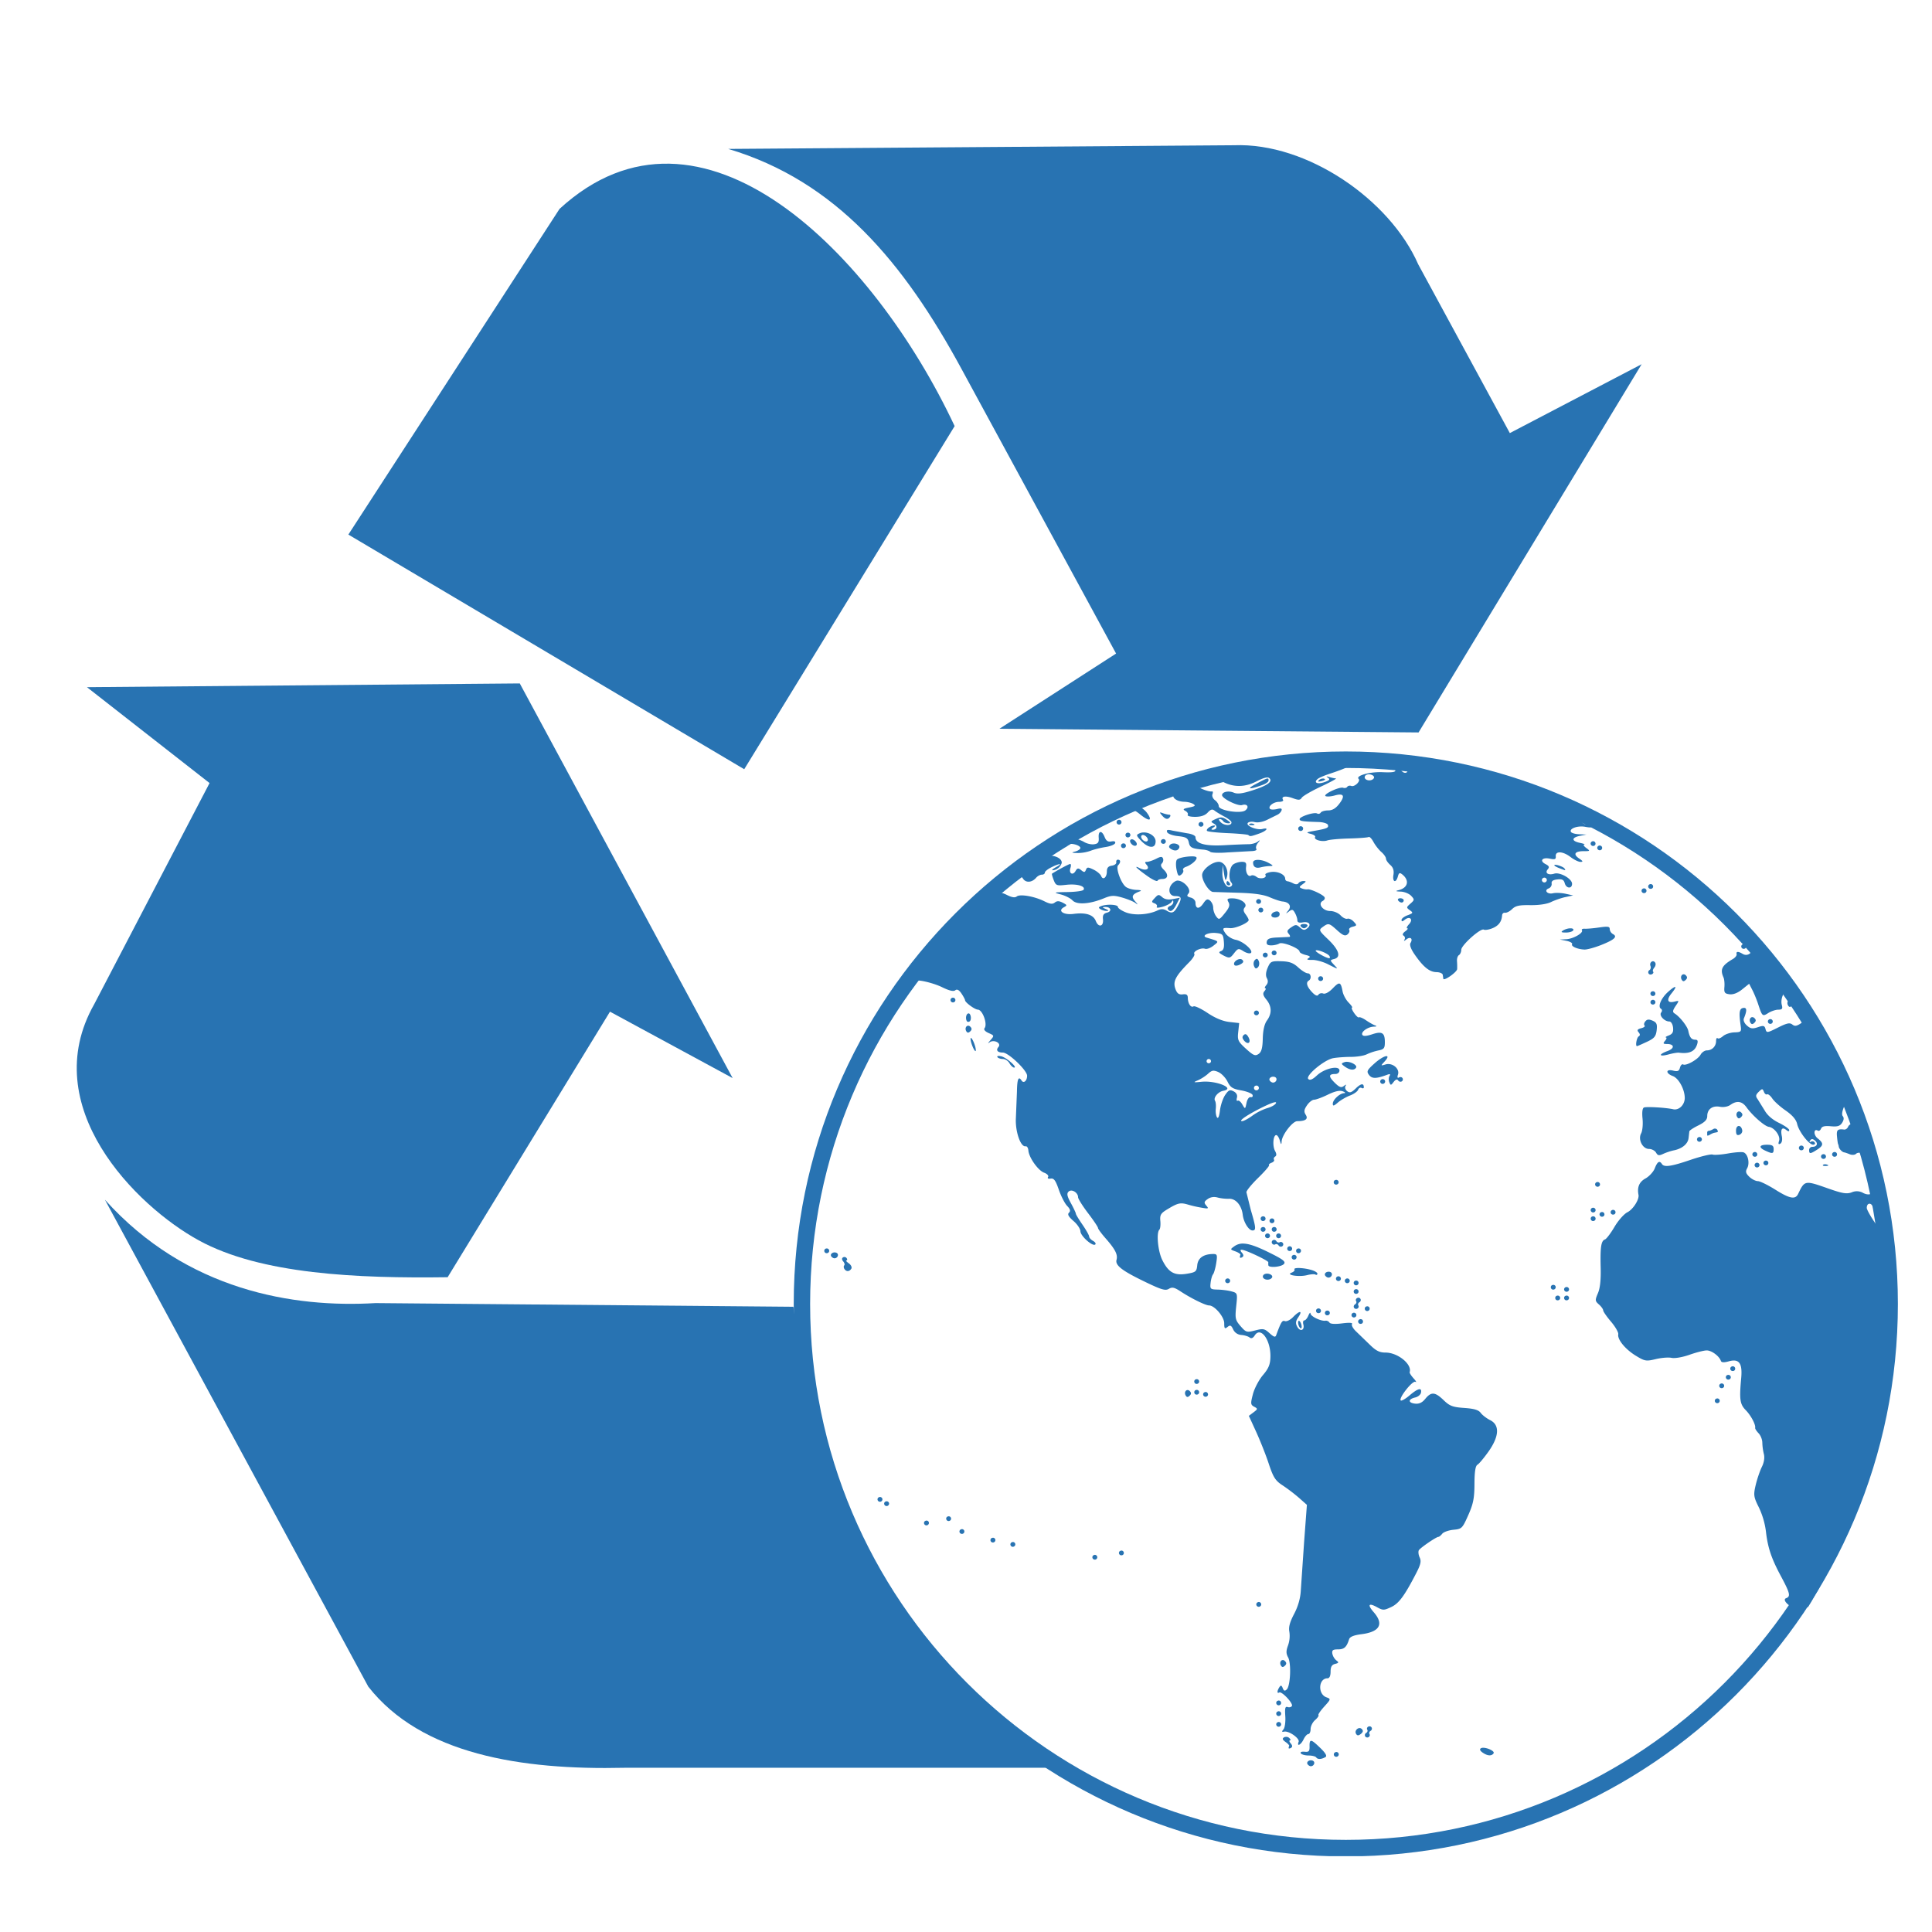
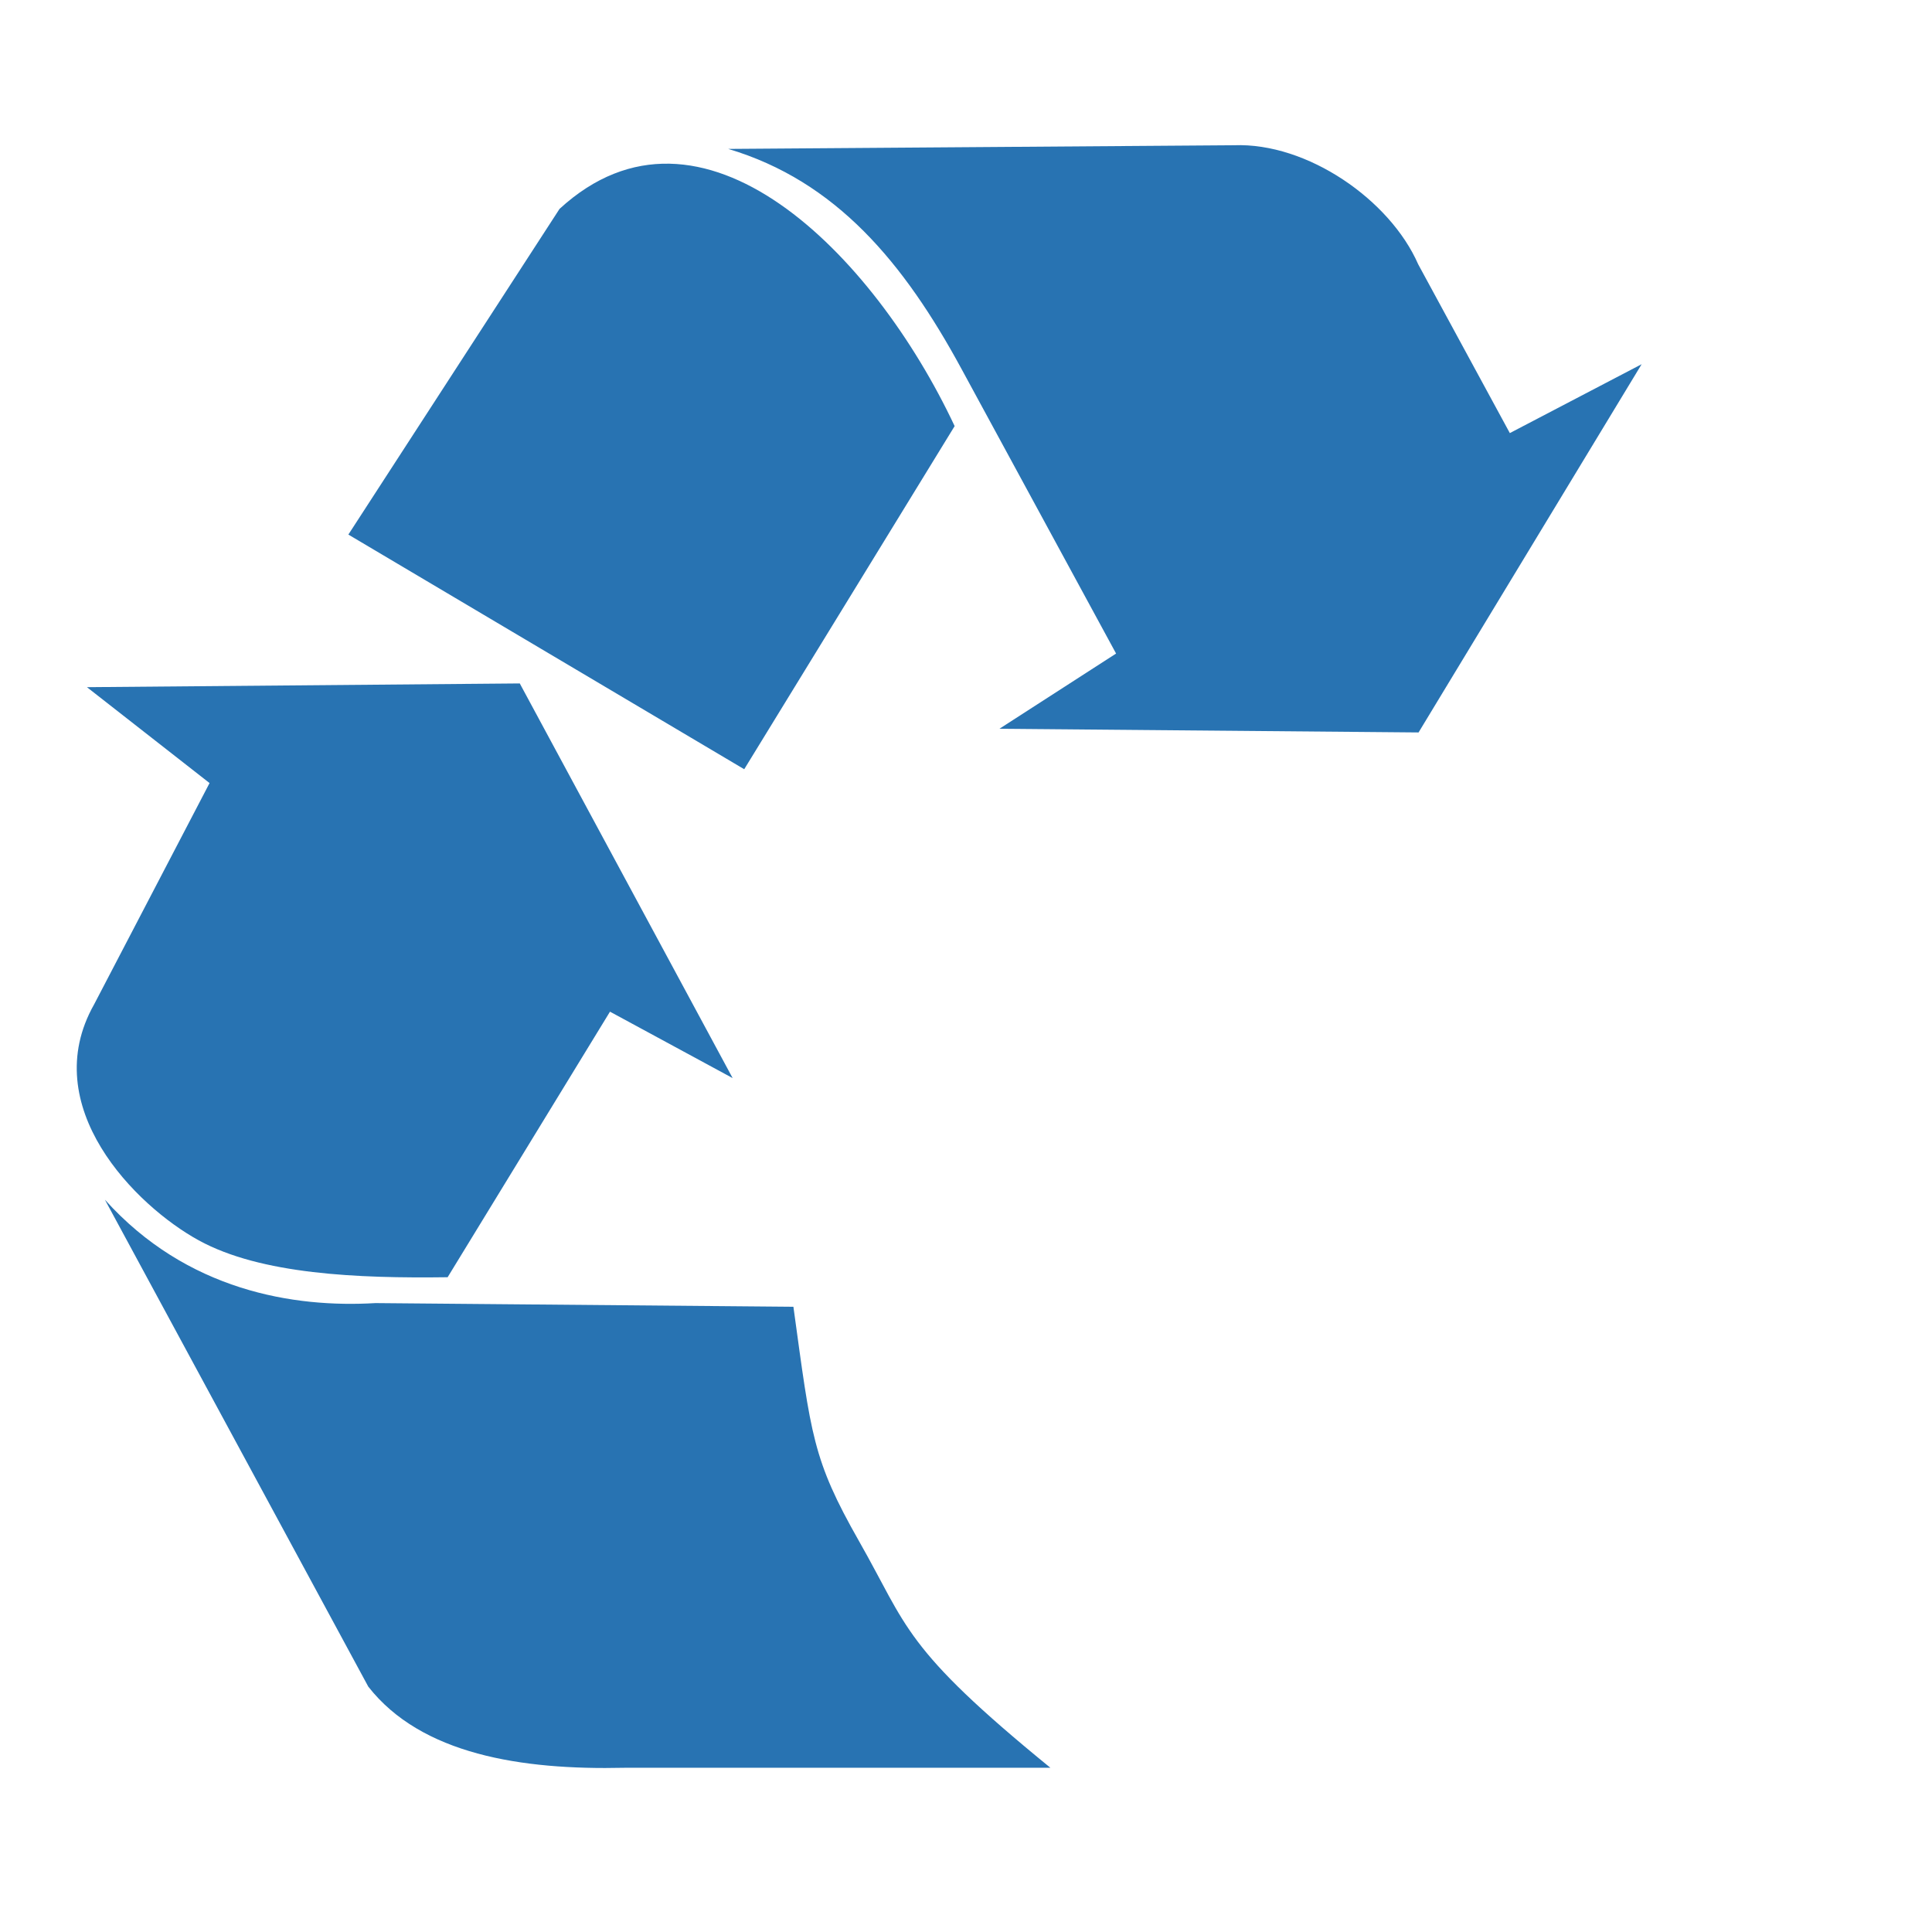
<svg xmlns="http://www.w3.org/2000/svg" width="200" zoomAndPan="magnify" viewBox="0 0 150 150" height="200" preserveAspectRatio="xMidYMid meet">
  <style>.B{clip-rule:nonzero}.C{fill:rgb(15.689%, 45.099%, 69.8%)}</style>
  <defs>
    <clipPath id="A">
      <path d="M62.551 59.074h84.281V138H62.551zm0 0" class="B" />
    </clipPath>
    <clipPath id="B">
      <path d="M146.711 102.078c0 23.73-18.809 42.973-42.012 42.973s-42.012-19.242-42.012-42.973 18.809-42.973 42.012-42.973 42.012 19.238 42.012 42.973zm0 0" class="B" />
    </clipPath>
    <clipPath id="C">
-       <path d="M61 58h86.445v86.113H61zm0 0" class="B" />
-     </clipPath>
+       </clipPath>
  </defs>
  <g fill="rgb(100%, 100%, 100%)">
-     <path d="M-15-15h180v180H-15z" />
-     <path d="M-15-15h180v180H-15z" />
    <path d="M-15-15h180v180H-15z" />
    <path d="M-15-15h180v180H-15z" />
  </g>
  <g clip-path="url(#A)" class="C">
    <g clip-path="url(#B)">
-       <path d="M98.582 58.215c-.098.008-.164.027-.18.051-.047.074-.234.09-.422.043a1.2 1.2 0 0 0-.645.043c-.168.07-.391.113-.5.098-.184-.027-.445.363-.484.727-.008.094-.344.145-.746.117-.535-.039-.723.004-.687.164.031.145-.141.223-.504.23-.305.004-.609.059-.672.125s-.398.121-.738.133l-.617.023.602.102c.332.059.563.156.516.223s.09.246.309.391c.301.207.449.227.633.078.16-.129.344-.141.555-.035.801.406 1.668.391 2.531-.051.59-.305.898-.379 1.023-.258.277.27-.168.582-1.352.957-.758.242-1.133.285-1.41.168-.402-.176-.914-.066-.914.191 0 .266 1.227.871 1.555.77.402-.125.578.156.258.41-.355.285-2.07.016-2.07-.328 0-.137-.133-.344-.293-.461s-.25-.324-.195-.465.035-.234-.047-.215c-.18.039-.734-.145-1.098-.367-.512-.309-.691-.355-.984-.246-.254.094-.258.129-.043.262.254.156.207.184-.391.23-.117.008-.305.125-.414.262-.25.305.168.652.801.664.234.004.547.082.688.172.203.125.137.18-.316.27-.465.09-.527.145-.301.266.152.082.238.219.184.305s.195.156.566.156c.453 0 .777-.105.984-.332.238-.254.363-.289.543-.145.129.102.469.309.754.457s.531.344.547.438c.043.281-.535.285-.82.012-.152-.145-.195-.262-.098-.262s.219.074.277.168.238.164.395.164c.219 0 .195-.062-.113-.27-.328-.223-.477-.234-.848-.066-.41.18-.426.215-.156.363.313.168.25.477-.105.473-.121 0-.098-.07.055-.168.145-.086.18-.16.086-.16-.281 0-.687.301-.562.422.063.059.785.137 1.613.172s1.543.105 1.59.148c.121.121.191.113.832-.113.594-.207.805-.496.262-.359-.426.109-1.285-.234-1.145-.457.066-.098.305-.133.535-.078.246.063.645-.012.973-.176l.793-.391c.137-.062.281-.211.324-.332.055-.16-.039-.191-.352-.113-.234.055-.477.051-.535-.008-.195-.187.262-.551.691-.551.23 0 .371-.07.316-.156-.172-.273.191-.336.754-.129.453.164.574.16.699-.035.082-.133.758-.523 1.5-.871s1.254-.625 1.145-.629-.344-.055-.516-.109c-.234-.07-.258-.055-.086.063.176.125.105.203-.297.34-.555.188-.859.023-.492-.266.117-.094.563-.277.988-.414 1.027-.336 1.719-.648 1.719-.777 0-.055-.215-.223-.473-.367-.344-.191-.617-.223-.988-.121-.57.156-1.023.07-.871-.172.145-.227-.73-.363-1.742-.27-.492.047-1.242.016-1.676-.062-.219-.039-.43-.059-.586-.062h-.109zm16.355 0c-.461.004-.789.09-.711.215.199.309-.391.355-.949.078-.418-.211-.652-.238-.941-.109-.266.117-.445.113-.57-.008-.238-.23-.719-.043-.719.281 0 .336.277.328.414-.008.09-.23.164-.215.52.117.281.262.363.453.254.582-.141.164-1.012.191-1.875.055-.648-.105-1.191.016-1.102.242.133.34-.199.473-.445.184-.258-.301-.535-.328-.477-.047.031.145-.246.191-.988.156-.98-.047-2.125.273-1.863.523.172.168-.316.637-.566.547-.121-.047-.266-.016-.32.066s-.195.117-.312.074c-.281-.105-1.594.512-1.371.645.094.055.414.035.711-.047.707-.199.828.027.348.652-.266.348-.531.508-.859.508-.262 0-.52.078-.578.172s-.187.121-.277.066c-.215-.129-1.359.238-1.359.438 0 .152.211.188 1.445.223.371.008.711.109.75.223.078.23-.062.289-1.078.469-.617.109-.641.133-.258.227.238.063.395.172.344.25-.125.215.555.398.949.262.188-.066.957-.133 1.707-.152s1.426-.07 1.5-.113.238.129.375.383.414.609.613.781.359.406.359.516.148.324.328.484c.23.199.305.434.25.773-.094.563.195.672.344.129.078-.289.141-.32.344-.16.586.473.438 1.055-.32 1.23-.234.059-.176.086.191.102.293.008.656.16.816.328.266.285.266.324-.055.605s-.332.309-.047.512c.273.195.262.23-.172.391-.262.094-.473.258-.473.363 0 .137.07.137.25-.012.398-.32.684-.027.332.344-.16.172-.223.32-.137.32s.016.109-.156.234c-.203.148-.242.27-.125.34.102.059.133.199.066.305-.078.129-.027.117.148-.02.313-.246.531-.047.316.285-.086.141.035.473.34.91.668.957 1.141 1.34 1.684 1.348.254.004.469.098.484.215l.043.301c.043.195 1.055-.512 1.074-.754a5.58 5.58 0 0 0-.012-.613c-.016-.199.051-.41.148-.469s.184-.246.184-.418c0-.355 1.512-1.707 1.754-1.562.086.051.383.004.656-.105.484-.195.723-.508.758-.996.008-.141.109-.23.23-.211s.367-.105.551-.285c.27-.262.563-.32 1.426-.305.668.008 1.281-.086 1.598-.242.281-.137.781-.312 1.109-.383l.605-.129-.605-.133c-.328-.07-.762-.082-.965-.035-.434.102-.723-.234-.328-.379.148-.055.25-.227.227-.375-.031-.187.102-.285.441-.32.371-.043.5.023.574.289.113.422.57.461.57.047 0-.387-.934-.922-1.379-.785-.469.145-.758-.051-.508-.336.145-.172.102-.266-.172-.406-.492-.254-.258-.547.336-.422.395.082.48.047.457-.191-.035-.422.559-.391 1.152.066.266.207.613.375.766.375.223 0 .199-.059-.102-.262-.488-.332-.344-.57.352-.57.508 0 .52-.012.203-.246-.184-.133-.258-.254-.16-.27s-.055-.07-.336-.129c-.656-.137-.664-.406-.008-.543l.516-.102-.551-.023c-.301-.008-.594-.09-.648-.176-.168-.262.531-.516 1.121-.398.418.078.527.059.434-.094-.074-.113-.172-.164-.223-.117-.168.164-.766-.258-.676-.477.047-.117 0-.297-.102-.395-.137-.129-.055-.227.273-.348.25-.094.457-.281.457-.418s.133-.324.301-.426c.254-.156.234-.176-.145-.098-.539.109-.742-.039-.48-.344.109-.125.527-.223.945-.223.504 0 .738-.066.711-.203-.023-.113.133-.234.348-.266a3.33 3.33 0 0 0 .836-.277l.434-.219-.687-.113c-.379-.062-.828-.043-1 .047-.437.227-1.133.297-1.391.141-.121-.07-.449-.023-.73.113-.504.242-.824.125-.598-.227.074-.117-.305-.16-1.152-.121-.918.043-1.551.188-2.332.531-.613.27-1.191.422-1.359.359-.422-.16-.16-.344 1.34-.922.852-.328 1.625-.508 2.176-.508.469 0 1.113-.113 1.43-.254l.582-.258-.973.102c-1.02.102-1.426-.094-.883-.422.344-.211-1.293-.129-3.121.156-.562.086-1.094.113-1.18.063-.254-.152.16-.426.855-.562.598-.117.566-.129-.375-.137l-1.375-.039c-.176-.02-.344-.027-.496-.027zm-4.758.254c-.18.008-.34.152-.246.301.055.086.168.156.254.156.238 0 .367-.301.176-.414-.059-.035-.121-.043-.184-.043zm-.793.195c-.027 0-.055.012-.078.023-.086.055-.113.168-.059.254s.176.113.266.059a.18.18 0 0 0 .059-.254c-.043-.066-.113-.094-.187-.082zm14.551.969c-.18.008-.34.152-.246.305.055.082.172.156.254.156.242 0 .371-.301.176-.418-.055-.035-.121-.043-.184-.043zm32.238.18c-.094 0-.125.121-.082.344.016.078-.082.102-.219.051-.348-.129-.496.059-.258.332.184.215.527.246.445.043.023-.012.043-.031.043-.059 0-.012-.012-.023-.027-.035.027-.074.086-.176.168-.273.148-.172.164-.293.043-.367-.047-.027-.082-.039-.113-.035zm1.645.156c-.184.004-.344.152-.25.301.055.086.172.156.254.156.242 0 .371-.301.18-.418-.059-.035-.125-.043-.184-.039zm-51.535.148c.234.004.473.152.375.309-.133.211-.551.215-.684.008-.051-.082-.012-.203.086-.262.066-.039.145-.055.223-.055zm46.609.043c-.023.004-.051.012-.074.023-.09.055-.113.172-.059.258s.176.109.266.055.113-.168.059-.254c-.043-.066-.117-.094-.191-.082zm16.621.141c-.184.008-.344.152-.25.301.055.086.172.156.254.156.242 0 .371-.301.176-.418-.055-.031-.121-.043-.18-.039zm-14.637.02c-.129.008-.289.059-.441.152-.109.066-.25.047-.309-.047s-.187-.129-.277-.074a.18.18 0 0 0-.059.254c.055.09.168.117.25.07s.191-.02.246.066.191.137.313.121c.352-.055.656-.285.563-.434-.051-.078-.156-.117-.285-.109zm1.801.004c-.023.004-.051.016-.074.027a.18.18 0 0 0-.059.254c.055.09.172.113.262.059a.18.18 0 0 0 .059-.254c-.039-.066-.113-.094-.187-.086zm-58.297.121c-.117.02-.359.148-.867.418-.805.422-.52.457.539.066.242-.09.438-.238.438-.332s-.008-.145-.066-.152c-.012 0-.023-.004-.043 0zm4.332 0a.46.46 0 0 0-.305.121c-.129.121-.062.145.227.07.23-.059.305-.133.176-.176-.031-.012-.059-.016-.098-.016zm68.633.105c-.137.008-.297.09-.582.254-.543.309-.57.363-.305.551.328.234 1.48.121 1.672-.16.063-.098-.078-.305-.32-.457-.207-.133-.328-.199-.465-.187zm-12.848.094c-.07.004-.145.023-.203.063-.117.07-.273.133-.344.133s-.129.059-.129.125v.238c0 .066.09.035.195-.066a.45.45 0 0 1 .414-.105c.27.102.496-.215.258-.355-.051-.031-.117-.039-.191-.031zm-7.043.035c-.312-.004-.793.172-.93.391-.094.148.477.582.789.598.063.004.172.059.242.125.172.164.445-.023.32-.219-.055-.086-.16-.121-.238-.074s-.187-.02-.238-.148.031-.277.184-.336c.184-.066.223-.156.105-.27-.047-.047-.133-.066-.234-.066zm1.094 0c-.086-.004-.18.047-.32.145-.289.207-.301.262-.074.52.137.164.23.344.207.395s.027.102.113.102.219.051.285.117c.172.168.449-.02.324-.219-.059-.086-.168-.113-.25-.066s-.187.02-.242-.062.074-.191.285-.242c.523-.133.559-.137.559.039 0 .293.258.395.5.199.172-.137.281-.141.355-.02s.219.113.465-.012.301-.234.172-.359-.258-.117-.434.02c-.191.156-.266.137-.352-.082-.062-.152-.16-.23-.223-.172s-.203.027-.32-.066c-.152-.121-.25-.113-.336.016s-.207.102-.414-.078c-.125-.113-.211-.168-.301-.172zm4.742.004c-.254.008-.848.441-.746.594.051.082.156.145.23.145.215 0 .719-.598.602-.711-.02-.02-.051-.027-.086-.027zm-1.988.141c-.027.004-.055.012-.074.027-.09.055-.105.184-.035.289s.145.254.156.324l.043.234c.012.059.176-.023.359-.187.32-.281.328-.695.008-.504-.082.047-.199.012-.258-.082a.21.21 0 0 0-.199-.102zm-14.309.52c-.176 0-.199.051-.199.156 0 .117-.129.316-.289.441-.164.133-.234.145-.164.031.148-.242-.129-.418-.793-.492-.441-.051-.48-.02-.289.203.184.211.164.305-.082.539-.27.258-.312.258-.5.016-.324-.418-.687-.453-.988-.094-.191.23-.379.293-.605.211-.32-.121-.324-.129.004-.359.367-.262.242-.293-.57-.137-.293.059-.535.176-.535.262s.078.105.172.051c.355-.211.543.109.246.426-.16.172-.379.266-.484.203s-.086.02.043.172c.258.305.617.215.426-.105-.066-.105.051-.055.258.121.34.289.398.293.672.059.395-.344.934-.43 1.027-.168.039.113-.121.277-.367.367-.504.188-.598.375-.145.305.473-.078.355.418-.129.551-.238.063-.305.125-.152.133s.379.129.496.266c.313.363.449.313.695-.254.117-.277.359-.691.539-.914.309-.375.367-.387.727-.156.215.137.453.188.527.117s.047.051-.062.258c-.195.355-.176.375.332.336.293-.02.566-.086.602-.141.063-.098-.766-.543-1.348-.727-.172-.055-.27-.164-.215-.246s-.082-.191-.293-.242c-.297-.074-.332-.141-.172-.297s.418-.152 1.152.004c.895.195.977.184 1.563-.203l.617-.402-.57-.109-1.145-.18zm3.984.105a.48.48 0 0 0-.223.051c-.098.063-.137.18-.086.266.133.207.551.199.684-.012.098-.152-.141-.305-.375-.305zm1.898.043a.26.26 0 0 0-.078.023.18.18 0 0 0-.059.254c.055.09.176.113.266.059a.18.18 0 0 0 .059-.254c-.043-.066-.117-.094-.187-.082zm9.457 0c-.023.004-.055.012-.074.023-.09.055-.117.168-.059.254s.172.113.262.059a.18.18 0 0 0 .059-.254c-.039-.066-.113-.094-.187-.082zm13.938.031a1.16 1.16 0 0 0-.297.035c-.246.063-.266.109-.086.219.301.184.613.184.734-.008.094-.145-.082-.246-.352-.246zm1.289.07c-.246.016-.555.113-.91.297l-.578.301.973.215c.531.113 1.16.309 1.395.43.539.281.605.23.656-.414.063-.766-.133-.945-.504-.48l-.316.398-.109-.375c-.074-.262-.289-.387-.605-.371zm-82.348.078c-.012.004-.027.008-.035.016-.098.059-.082.195.035.332.109.129.273.188.359.137.098-.059.082-.191-.035-.328-.098-.113-.23-.176-.324-.156zm34.961.316c-.023.004-.051.016-.074.027-.09.055-.117.168-.059.254s.172.113.262.059a.18.18 0 0 0 .059-.254c-.039-.066-.113-.094-.187-.086zm-37.156.203c-.234.008-.277.102.02.262.156.082.234.227.176.316-.062.098.055.125.297.066.289-.066.574.039 1.004.391.727.59 1.004.52.523-.133-.207-.281-.676-.578-1.145-.734-.301-.098-.57-.156-.766-.168h-.109zm87.461.152c-.266-.004-.492.152-.746.477-.238.301-.43.586-.43.637s.289-.008.645-.133.805-.227 1.004-.23c.531-.012.629-.195.242-.461-.281-.191-.512-.289-.715-.289zm-31.105.117c-.184.008-.344.152-.25.305.055.082.172.156.254.156.242 0 .371-.301.176-.418a.33.33 0 0 0-.18-.043zm-.969.195c-.023.004-.055.012-.074.023-.09.055-.117.168-.062.258s.176.109.266.055a.18.18 0 0 0 .059-.254c-.043-.066-.113-.094-.187-.082zm28.203.332c-.023.004-.051.012-.074.027a.18.18 0 0 0-.059.254c.055.086.172.109.262.055s.117-.168.059-.254c-.039-.062-.113-.094-.187-.082zm5.504 0c-.023.004-.051.012-.074.027a.18.18 0 0 0-.059.254c.055.086.172.109.262.055a.18.18 0 0 0 .059-.254c-.039-.062-.113-.094-.187-.082zm-91.266.059c-.062.02-.352.039-.641.039s-.484.066-.434.141.344.117.652.09.41-.012.223.035c-.598.148-1.109.445-1.016.594.129.203.219.176.875-.215.324-.191.559-.434.52-.539s-.117-.168-.18-.145zm5.242.035c-.051.004-.004.07.125.223.27.32.469.355.625.113.059-.09.031-.164-.059-.164s-.312-.051-.484-.113c-.105-.039-.172-.062-.207-.059zm33.742.238c-.023.004-.055.012-.074.027-.09.051-.117.168-.059.254s.172.109.262.059.113-.168.059-.258c-.043-.062-.113-.094-.187-.082zm46.262 0c-.023.004-.051.012-.074.027a.18.18 0 0 0-.059.254c.055.086.172.109.262.059s.113-.168.059-.258c-.039-.062-.113-.094-.187-.082zm-87.176.098c-.043 0-.078.078-.078.168s.086.168.184.168.133-.078.078-.168-.145-.168-.184-.168zm3.938.234c-.023.004-.051.016-.074.027a.18.18 0 0 0-.059.254c.055.086.172.113.262.059s.117-.168.059-.254c-.039-.066-.113-.098-.187-.086zm82.379 0c-.023.004-.055.016-.074.027-.09.055-.117.168-.059.254s.172.113.262.059a.18.18 0 0 0 .059-.254c-.039-.066-.113-.098-.187-.086zm5.762.016c-.227.008-.395.113-.625.359-.281.305-.34.48-.215.629.246.289.031.441-.449.324-.234-.059-.68.027-1.039.191-.461.211-.707.238-.914.113-.199-.121-.555-.102-1.207.063-.512.129-1.176.234-1.473.234-.547 0-1.508.316-1.637.535-.035.066.078.223.262.348.316.227.238.719-.082.527-.086-.055-.664-.121-1.281-.145-1.074-.051-1.117-.035-1.117.34 0 .223.105.391.242.391.422 0 .949.566 1 1.078.039.398-.016.5-.297.496-.262 0-.332-.102-.309-.434.023-.375-.082-.48-.738-.723-.555-.207-.828-.234-.988-.105a.27.27 0 0 1-.426-.016c-.133-.133-.203-.137-.203-.016 0 .098.203.305.453.465.641.402.281.699-.426.348-.34-.172-.59-.457-.695-.801-.086-.297-.168-.422-.176-.27s-.133.363-.281.48c-.152.125-.215.324-.148.48.102.227.168.563.227 1.055.008.066.223.125.477.125.527 0 1.258.586 1.258 1.008 0 .156.129.336.285.395.203.074.234.156.109.281-.254.246-.91-.113-.91-.492 0-.348-.32-.691-.641-.691-.121 0-.344.285-.488.637s-.5.813-.785 1.016c-.5.355-.539.359-1.113.098-.324-.148-.547-.344-.492-.43.133-.207.719-.203.855.008.535.844 1.137-2.066.609-2.973-.082-.141-.062-.418.043-.645.215-.457-.031-.699-.707-.703-.285 0-.445.133-.57.484-.098.27-.363.609-.59.754-.367.234-.395.305-.207.629.121.203.352.469.516.59s.305.332.305.465c0 .41-.512.465-.914.105-.223-.195-.75-.387-1.273-.453-.84-.105-.926-.078-1.309.348-.281.32-.496.422-.707.344-.262-.098-.273-.152-.07-.391.184-.219.129-.211-.273.043-.281.176-.777.406-1.098.516-.523.172-.598.16-.672-.121-.078-.289-.125-.293-.574-.066-.27.133-.656.242-.859.242s-.641.227-.965.5c-.656.559-.949.613-1.262.25-.176-.203-.145-.27.16-.379.348-.125.336-.152-.234-.418-.668-.305-.707-.258-.426.527.23.637-.043 1.109-.5.863-.301-.164-1.312.402-1.156.648.047.074-.02.219-.156.328-.187.152-.363.137-.773-.066-.57-.285-.715-.18-.227.172.227.16.254.266.109.41-.301.297-1.238-.246-1.383-.797-.062-.246-.273-.578-.473-.734-.316-.25-.328-.293-.074-.387.156-.059.523.012.813.156.914.457 2.43.211 2.43-.398 0-.266-1.988-1.34-2.48-1.34-.125 0-.324-.117-.445-.254-.164-.191-.414-.227-1.031-.145-.906.113-1.332-.16-.656-.422.395-.152.395-.156-.062-.168-.254-.004-.512-.086-.57-.176s-.184-.168-.281-.168-.113.094-.043.211c.105.164.078.164-.129.004-.184-.145-.316-.152-.445-.027s-.219.117-.312-.031c-.09-.141-.062-.164.094-.07.148.086.184.07.102-.059s-.223-.141-.437-.031c-.168.09-.371.105-.445.043s-.078-.031-.016.078c.18.305-.406.543-.898.363-.387-.145-.402-.133-.187.141.129.16.168.238.086.172s-.254-.039-.383.063-.23.129-.23.063-.109-.039-.246.07-.348.184-.473.168c-.527-.07-.703.004-.516.223.238.277-.027.699-.437.703-.191 0-.305.125-.305.332 0 .184-.051.293-.113.25s-.305.082-.531.289-.477.32-.555.25-.098.008-.035.172c.063.176.023.324-.098.359-.84.242-.895.277-.645.426.133.082.254.344.266.582.027.496-.41.809-.793.574-.336-.207-.516-.195-.461.023.023.102-.105.27-.285.375-.859.504-1.016.805-.73 1.441.059.137.09.473.066.746-.035.43.027.508.41.555.289.031.637-.109.977-.387l.535-.43.238.465c.137.258.344.762.465 1.129.309.941.332.965.785.676.223-.141.574-.258.777-.258.293 0 .348-.074.273-.352-.129-.477.156-1.148.492-1.148.148 0 .227-.07.172-.156s-.012-.203.09-.262c.121-.074.063-.242-.172-.484-.301-.309-.336-.48-.219-1.016.125-.598.422-.887 1.367-1.34.121-.059.215-.258.215-.449 0-.773 1.07-1.258 1.551-.699.238.277.184.371-.867 1.434-.531.535-.602.699-.543 1.289.09.906.309 1.043 1.152.742.816-.289 1.75-.309 2.09-.035.488.395.051.527-2.047.629-.328.016-.422.59-.129.766.234.141.215.699-.027.848-.109.063-.301-.02-.426-.184-.332-.437-.805-.031-.668.574.082.352-.004.512-.434.82s-.578.336-.781.176-.422-.113-1.121.238c-.832.418-.879.426-.961.121-.074-.277-.152-.301-.594-.152-.414.141-.57.121-.848-.125-.203-.176-.301-.406-.238-.559.254-.617.238-.863-.059-.809s-.34.359-.191 1.379c.066.465.031.5-.488.516-.309.008-.707.141-.879.289s-.359.23-.422.168-.121.031-.121.215c0 .406-.312.727-.715.727-.164 0-.387.148-.488.332-.207.375-1.137.895-1.359.758-.082-.047-.191.066-.242.25-.07.27-.176.316-.531.23-.574-.141-.598.211-.027.422.445.164.906.984.93 1.664.02.551-.441 1.016-.898.914-.562-.129-2.051-.215-2.266-.137-.125.047-.164.367-.113.875.043.438-.008.949-.109 1.133-.262.473.109 1.211.613 1.211.207 0 .453.129.543.285.137.238.23.25.566.094.219-.102.594-.227.832-.273.641-.133 1.078-.504 1.129-.953l.059-.52c.008-.066.324-.277.703-.461.508-.254.688-.445.688-.734 0-.527.414-.824.988-.711.277.051.613-.008.809-.148.496-.352.906-.293 1.25.188.469.648 1.402 1.469 1.73 1.516.449.063.922.715.797 1.094-.078.234-.043.297.102.211.125-.074.168-.312.113-.582-.113-.547.023-.738.344-.48.156.125.23.129.23.012 0-.098-.355-.348-.789-.559-.504-.242-.91-.594-1.117-.965l-.543-.875c-.172-.234-.156-.34.078-.57.273-.266.301-.266.406-.008.059.156.172.242.246.199s.258.102.406.324.613.641 1.039.934c.52.363.813.699.891 1.047.137.594.918 1.605 1.242 1.605.125 0 .18-.078.117-.172s-.191-.117-.293-.059c-.113.07-.137.035-.059-.086.098-.152.188-.152.371-.008.273.223.164.492-.199.492-.137 0-.25.109-.25.246 0 .316.086.313.609-.02s.531-.508.055-.883c-.34-.266-.32-.801.02-.598.078.047.188-.027.242-.16.07-.176.285-.227.758-.184.52.047.711-.012.875-.266.141-.215.16-.395.051-.523-.246-.289.543-1.797 1.176-2.246.422-.305.582-.336.871-.187.262.133.309.238.176.395s-.078.27.227.426c.527.273.941.066.5-.25-.203-.145-.254-.273-.141-.375.246-.219 1.305-.543 1.469-.445.184.109.113.488-.145.789-.176.207-.07.352.645.879.992.73 1.148 1.016.789 1.398-.328.352-1.328.328-2.191-.047-.773-.336-1.117-.344-1.684-.031a2.05 2.05 0 0 1-.797.246c-.199.004-.414.121-.473.266s-.195.242-.316.227c-.508-.062-.605.031-.551.551.027.297.066.559.086.582s.039.109.051.195c.027.176.262.426.426.445.063.008.254.074.426.145s.391.059.488-.035c.117-.113.359-.113.758.004.422.125.711.121 1.027-.02.621-.273.664-.016.262 1.473s-.812 1.922-1.488 1.586a.98.98 0 0 0-.902-.047c-.379.137-.715.082-1.754-.281-1.895-.668-1.883-.672-2.402.406-.215.445-.652.363-1.746-.324-.59-.371-1.211-.676-1.379-.676s-.473-.152-.664-.34c-.273-.266-.309-.402-.164-.66.219-.391.059-1.105-.273-1.23-.137-.051-.676-.012-1.207.082s-1.07.133-1.203.086-.891.133-1.687.402c-1.527.523-2.078.602-2.25.328-.184-.285-.348-.184-.551.332-.105.277-.434.633-.723.793-.484.266-.66.676-.543 1.273.07.359-.422 1.133-.863 1.352-.262.133-.715.645-1.008 1.145s-.625.93-.73.965c-.301.098-.375.586-.336 2.152.027.969-.043 1.637-.215 2.027-.23.539-.223.602.082.871.18.156.328.367.328.457s.277.488.613.883.586.836.559.973c-.082.398.539 1.16 1.355 1.66.703.43.805.449 1.547.27.434-.105.992-.152 1.242-.098s.852-.051 1.391-.242c.52-.184 1.117-.336 1.332-.336.379 0 .969.434 1.098.809.043.133.234.145.613.039.805-.227 1.074.141.965 1.313-.152 1.645-.098 2.016.355 2.477.398.406.785 1.129.73 1.379-.012.059.105.246.266.414s.289.496.289.723a4.12 4.12 0 0 0 .117.875c.078.293.023.66-.156 1.02-.152.309-.363.934-.473 1.391-.176.738-.156.918.152 1.563a6.17 6.17 0 0 1 .66 2.223c.152 1.164.43 1.965 1.117 3.25.738 1.375.801 1.625.426 1.762-.41.156.574.941 1.016.813.191-.055.871-.164 1.512-.238 1.25-.148 1.77-.395 2.352-1.125.891-1.109 1.262-1.82 1.305-2.504.039-.602.141-.777.625-1.098.523-.344.57-.449.527-1.098-.027-.395-.125-.855-.215-1.02-.129-.234-.051-.41.371-.816a5.19 5.19 0 0 1 1.027-.758c.426-.215.855-.727.945-1.117l.063-.25c.125-.422-.059-1.988-.262-2.273-.137-.184-.246-.551-.246-.809s-.07-.602-.152-.754c-.301-.555 1.082-2.812 2.215-3.609a6.12 6.12 0 0 0 1.09-1.047c.645-.82 1.664-2.859 1.73-3.449.031-.27.191-.531.375-.609.398-.168.016-.109-1.648.25-1.055.227-1.141.223-1.59-.082-.262-.18-.437-.391-.387-.469s.008-.191-.094-.25-.371-.41-.605-.77-.582-.805-.77-.984-.336-.437-.336-.57-.156-.324-.348-.422c-.27-.141-.344-.348-.344-.965 0-.437-.102-.937-.23-1.121a2.73 2.73 0 0 1-.336-.742c-.059-.23-.383-.816-.715-1.305s-.609-.988-.609-1.113c0-.398.344-.441.488-.062.133.348.152.352.27.051s.145-.289.461.102c.426.52.844 1.441.844 1.852 0 .172.117.309.254.309.328 0 .609.52.609 1.121 0 .5.285.996 1.004 1.75a1.65 1.65 0 0 1 .469 1.082c.059 1.379.348 1.758 1.066 1.387l1.586-.758 1.84-.906c.629-.34 1.852-1.344 1.648-1.352-.074 0 .039-.141.246-.309s.336-.355.277-.414.027-.246.191-.426c.293-.309.277-.336-.398-.746-.406-.25-.746-.605-.809-.855l-.113-.422-.258.359c-.293.402-1.344.887-1.598.734-.09-.055-.168-.195-.168-.316s-.113-.312-.258-.426-.254-.332-.258-.48-.238-.602-.527-1.012c-.465-.664-.492-.77-.246-.941.391-.277.922-.094 1.195.414.402.754 1.238 1.234 1.93 1.109.504-.094.617-.059.691.219.113.422.676.57 2.359.605 1.238.027 1.395.066 1.719.457.199.238.574.484.836.547.578.141.758.379.391.516-.211.078-.227.156-.074.332.285.336.617.281.723-.117.172-.633.469-.152.453.73-.008.477.02.977.059 1.113l.289 1.047c.121.434.289.828.371.879s.152.223.152.387.27.801.598 1.41l.594 1.109.27-.402c.395-.582.602-1.402.602-2.387 0-.73.063-.898.387-1.066.508-.262 2.441-2.141 2.586-2.516.074-.195.301-.289.668-.289.301 0 .684-.121.852-.266.285-.25.328-.23.652.289.191.309.512.738.715.961.277.313.352.574.305 1.125-.047.59-.004.719.238.719.16 0 .441-.156.621-.344.395-.41.461-.336.625.758.066.457.195.914.285 1.02s.125.68.082 1.277c-.07.906-.027 1.164.25 1.504.184.227.336.523.336.66 0 .762 1.141 2.395 1.461 2.086.031-.031-.035-.461-.152-.953-.141-.598-.355-1.012-.656-1.246-.242-.195-.5-.543-.574-.77s-.238-.492-.375-.59c-.215-.152-.219-.285 0-1 .23-.762.289-.82.746-.777.75.074.926.164.926.488 0 .164.152.398.344.512a.78.78 0 0 1 .344.633c0 .422.016.418.863-.289l.867-.723-.059-.941c-.043-.723-.18-1.109-.566-1.633l-.734-1.008c-.211-.289-.176-.387.387-.934.59-.57.645-.59.945-.328.281.25.328.25.418.023.059-.141.246-.254.422-.254a.8.8 0 0 0 .48-.168c.098-.09.504-.211.906-.266.574-.078.883-.262 1.488-.875.418-.426.766-.871.766-.992s.199-.465.438-.762c.508-.645.535-.859.129-1.012-.281-.105-.281-.125.031-.348.281-.199.289-.238.055-.238-.43 0-.555-.344-.16-.441.328-.082.32-.121-.172-.828-.5-.711-.504-.754-.227-1.164.156-.234.531-.531.832-.664l.543-.246-.758.078c-.797.082-1.562-.238-1.562-.648 0-.355 1.598-1.406 1.844-1.211.16.129.148.254-.066.57-.152.223-.234.449-.184.5s.188-.066.293-.254c.207-.379.695-.453 1.223-.18.262.137.297.242.164.484s-.09.363.23.566.395.379.363.914c-.039.656-.027.66.414.48.742-.305.754-.371.301-1.457l-.434-1.043.402-.434 1.012-1.086c.492-.535.648-.617.852-.453.359.289.707.102 1.449-.773 1.402-1.656 1.945-2.91 1.977-4.574.012-.578-.437-1.074-.758-.84-.273.203-.914.199-.914-.004 0-.082-.18-.211-.398-.293-.363-.129-.375-.168-.148-.48.133-.187.887-.867 1.664-1.504 1.352-1.105 2.09-1.41 2.477-1.035.168.164 1.344.055 1.598-.145.137-.109.34-.094.602.047.512.27 1.738.32 1.516.063-.242-.285 1.344-1.508 2.012-1.551.555-.035.895.195.574.387-.098.055-.18.219-.18.367 0 .223.074.211.398-.086.219-.199.492-.367.602-.367s.207-.102.207-.227c0-.305.453-.66.672-.531.238.145-.367 1.16-.734 1.227-.156.031-.684.461-1.168.957s-.973.906-1.082.906-.328.215-.488.48c-.344.563-.367 1.777-.059 2.762l.203.668.414-.543c.227-.297.52-.539.648-.539s.188-.078.125-.172c-.176-.277.422-1.035.727-.922.188.07.234.023.16-.164-.129-.324.195-.953.418-.816.09.051.164.023.164-.07s-.078-.211-.172-.27-.133-.18-.078-.27.023-.254-.074-.371c-.242-.281.41-1.34.746-1.215.133.047.332-.02.449-.152s.289-.227.395-.211.414-.031.684-.105c.355-.094.563-.059.758.133.246.234.32.219.813-.141.914-.676 2.387-1.234 2.738-1.043.188.102.375.105.469.012.203-.195-.309-1.211-.613-1.211s-.672-.441-.461-.566c.09-.055.363-.027.605.063.594.215.965.051.965-.422 0-.512.34-.699.461-.254.109.398.133.406.559.188.234-.121.387-.082.617.164.168.18.402.328.516.328s.309.113.426.25c.242.281.598.344.426.074-.129-.203.391-.824.688-.824.109 0 .285-.09.398-.195.152-.148.035-.266-.5-.5-.887-.383-.949-.379-1.066.047-.109.41-.461.273-.461-.184 0-.742-2.25-1.785-4.18-1.934-.777-.059-1.551-.176-1.727-.266-.285-.141-.305-.105-.203.34.148.652-.102.773-.801.395-.422-.227-.883-.301-1.773-.281-1.43.031-1.98-.125-1.98-.562 0-.453-.375-.539-1.91-.426-1.121.082-1.371.059-1.453-.148-.055-.141-.203-.219-.328-.172-.223.082-.512-.207-.516-.52s-.609-.277-1.184.066c-.633.379-.949.285-.531-.16.254-.27.207-.293-.73-.293-.551 0-1.105-.023-1.242-.055-.168-.039-.246.098-.258.441-.008.395-.09.496-.387.496-.203 0-.422.051-.484.109s-.309.008-.551-.113c-.344-.172-.516-.176-.766-.027-.242.148-.398.148-.648-.004-.273-.164-.34-.141-.414.129-.164.613-.598.551-1.473-.203-.863-.738-.945-.969-.355-.969.281 0 .305-.051.141-.305-.148-.23-.402-.297-1.074-.289-.508.008-.957.102-1.059.227-.238.293-2.078.207-2.016-.094.055-.266-1.527-.289-1.801-.023-.141.133-.25.078-.414-.207-.125-.219-.227-.441-.23-.5-.016-.238-.203-.277-.781-.145-.492.109-.523.141-.172.16.422.02 1.285.508.902.508-.105 0-.242-.074-.301-.164s-.309-.168-.559-.168c-.434 0-.437.012-.117.238.328.234.328.238-.012.344a4.97 4.97 0 0 0-.602.234c-.367.18-1.289.129-1.289-.066 0-.094.254-.293.57-.441s.707-.398.875-.543.453-.266.633-.27c.504-.008 1.191-.422.949-.566-.156-.094-.148-.187.02-.387.188-.219.18-.246-.039-.172-.141.051-.383-.016-.535-.145-.223-.184-.441-.199-1.074-.062-.504.109-.91.117-1.098.023a4.74 4.74 0 0 0-.645-.266c-.328-.102-.328-.117-.039-.324.281-.199.27-.227-.172-.316-.09-.02-.172-.027-.246-.027zm-81.777.152c-.023.004-.051.012-.074.027a.18.18 0 0 0-.059.254c.055.086.172.109.262.055s.117-.168.059-.254c-.039-.062-.113-.094-.187-.082zm78.594 0c-.023.004-.051.012-.074.027a.18.18 0 0 0-.059.254c.055.086.176.109.262.055s.117-.168.063-.254c-.043-.062-.117-.094-.191-.082zm-89.637.094c-.051 0-.129.043-.23.141-.113.105-.391.195-.617.195s-.695.242-1.039.531c-.5.426-.551.512-.242.434.211-.055.434-.023.496.07s.262-.066.449-.352c.262-.398.395-.48.566-.344.164.133.293.082.492-.199s.23-.48.125-.477zm14.957.023c-.059.004-.113.02-.141.047-.059.059.043.094.227.086.199-.008.238-.047.102-.102a.54.54 0 0 0-.187-.031zm71.586.047c-.023.004-.055.016-.074.027-.09.055-.117.168-.059.254s.172.113.262.059a.18.18 0 0 0 .059-.254c-.043-.066-.113-.094-.187-.086zm7.738 0c-.023.004-.051.016-.074.027a.18.18 0 0 0-.059.254c.055.09.172.113.262.059a.18.18 0 0 0 .059-.254c-.039-.066-.113-.094-.187-.086zm-93.211.168c-.027.004-.055.012-.078.027a.18.18 0 0 0-.059.254c.055.086.176.109.266.059s.113-.168.059-.258c-.043-.062-.113-.094-.187-.082zm17.711 0c-.023.004-.051.012-.074.027a.18.18 0 0 0-.059.254c.055.086.176.109.262.059s.117-.168.063-.258c-.043-.062-.117-.094-.191-.082zm41.105.168c-.023.004-.055.012-.074.023-.09.055-.117.168-.062.258s.176.109.266.055a.18.18 0 0 0 .059-.254c-.043-.066-.113-.094-.187-.082zm51.938 0c-.023.004-.055.012-.074.023-.09.055-.117.168-.062.258s.176.109.266.055a.18.18 0 0 0 .059-.254c-.043-.066-.113-.094-.187-.082zm-103.285.117c-.117 0-.141.051-.102.164.043.129.406.27.84.316.641.07.773.148.848.496.082.402.246.48 1.145.555.203.016.438.094.516.168s.688.102 1.348.047l1.773-.098c.352-.004.527-.07.457-.176-.059-.098-.008-.301.121-.457.199-.246.195-.262-.027-.094-.145.105-.453.188-.687.188s-1.09.031-1.895.078c-1.5.082-2.234-.125-2.234-.625 0-.121-.281-.254-.645-.301l-1.141-.207c-.141-.035-.246-.055-.316-.055zm81.441.047c-.023.004-.051.012-.074.027a.18.18 0 0 0-.059.254c.055.086.176.109.262.059s.117-.168.063-.254a.19.19 0 0 0-.191-.086zm-12.086.043c-.203-.004-.574.074-.957.238-.492.211-1.023.324-1.348.277-.309-.047-.855.051-1.285.227-.41.172-.988.313-1.285.313-.418 0-.488.043-.328.199s.09.305-.32.668c-.352.313-.453.492-.301.535.594.184.699.258.277.203-.547-.07-.652-.008-1.066.625-.262.398-.27.465-.051.387.289-.109.723.273.574.504-.047.074.273.145.715.156s.691-.023.551-.07c-.344-.109-.687-.543-.687-.867 0-.352 1.34-1.781 1.953-2.09.273-.137.633-.25.797-.25.34 0 2.273-.578 2.691-.805.305-.164.273-.246.07-.25zm-74.633.074c-.094.008-.156.156-.133.441.027.363-.051.465-.367.508-.219.031-.562-.051-.773-.18s-.695-.297-1.074-.359c-.66-.109-.695-.094-.695.313s.324.582.523.273c.121-.191.941.008.961.234.008.09-.164.215-.383.277-.34.09-.32.109.152.121a3.03 3.03 0 0 0 1.031-.176c.266-.105.789-.234 1.16-.289s.703-.191.742-.305c.043-.125-.066-.172-.297-.129-.262.051-.402-.047-.52-.344-.109-.273-.234-.398-.328-.387zm3.348.031c-.105 0-.211.023-.305.066-.285.125-.277.168.129.594.57.594 1.113.609 1.113.035 0-.395-.48-.711-.937-.695zm-1.242.02c-.023.004-.051.012-.074.023-.09.055-.113.172-.059.258s.172.109.262.055.117-.168.063-.254c-.043-.066-.117-.094-.191-.082zm107.832 0c-.023.004-.051.012-.074.023-.09.055-.113.172-.059.258s.172.109.262.055a.18.18 0 0 0 .059-.254c-.039-.066-.113-.094-.187-.082zm-106.676.18c.094-.02.227.047.324.156.117.141.133.273.035.328-.086.055-.25-.008-.359-.133-.117-.141-.133-.277-.035-.336l.035-.016zm100.898.137c-.02.004-.035.008-.055.016-.25.094-.34.625-.133.82.172.168.711.133.828-.051.066-.102.258-.102.535 0 .59.215.664.203.422-.082-.117-.133-.16-.32-.098-.418s.035-.172-.059-.172a.4.4 0 0 0-.285.18c-.074.113-.254.078-.539-.102-.203-.129-.465-.207-.617-.191zm-1.102.027c-.16.004-.27.227-.133.434.082.133.164.133.301 0s.133-.23 0-.363c-.059-.055-.113-.074-.168-.07zm3.262.086c-.371 0-.406.039-.227.25.246.285.23.285.586.152.391-.145.16-.402-.359-.402zm-110.406.07c-.023.004-.051.012-.074.023a.18.18 0 0 0-.059.254c.055.09.172.113.262.059s.117-.168.063-.254c-.043-.066-.117-.094-.191-.082zm8.945 0c-.027.004-.055.012-.074.023-.09.055-.117.168-.062.254s.176.113.266.059a.18.18 0 0 0 .059-.254c-.043-.066-.113-.094-.187-.082zm-2.457.016c-.012 0-.027.008-.039.016-.094.055-.078.195.039.332.109.129.273.188.359.133.098-.055.082-.187-.035-.324-.098-.113-.23-.18-.324-.156zm35.82.148c-.023.004-.055.012-.074.027-.09.055-.117.168-.059.254s.172.109.262.059.113-.168.059-.258c-.043-.062-.113-.094-.187-.082zm69.465.113c-.086.008-.043.047.129.152.141.09.449.152.688.145l.43-.008-.43-.137c-.238-.074-.547-.137-.687-.145l-.129-.008zm-105.926.055c-.023.004-.051.012-.074.023-.09.055-.113.168-.059.258s.172.109.262.055.117-.168.059-.254c-.039-.066-.113-.094-.187-.082zm78.594 0c-.023.004-.051.012-.074.023-.09.055-.113.168-.059.258s.176.109.266.055.113-.168.059-.254c-.043-.066-.117-.094-.191-.082zm-74.625.004l-.098.004c-.086.012-.16.035-.215.09-.133.129-.113.227.07.34.297.18.551.133.637-.121.059-.168-.168-.301-.395-.312zm33.008.16c-.023.004-.051.016-.074.027-.09.055-.117.168-.059.254s.172.113.262.059a.18.18 0 0 0 .059-.254c-.039-.066-.113-.094-.187-.086zm15.305.168c-.023.004-.051.012-.074.027a.18.18 0 0 0-.059.254c.055.086.172.109.262.055s.117-.168.063-.254c-.043-.062-.117-.094-.191-.082zm48.844.332c-.023.004-.055.012-.074.027-.09.055-.117.168-.059.254s.172.109.262.059.113-.168.059-.258c-.039-.062-.113-.094-.187-.082zm2.391.109c-.074.004-.133.145-.148.406-.023.367.039.414.563.414.352 0 .555-.066.488-.164-.059-.094-.219-.168-.359-.168s-.293-.113-.348-.25c-.066-.164-.137-.242-.195-.238zm-110.422.016c-.402 0-.902.211-.879.449.063.629-.031.875-.398 1.016-.293.117-.312.156-.086.164.164.004.391.152.5.32.219.34.695.305 1.02-.078.109-.125.305-.234.438-.234s.234-.07.234-.16.23-.277.512-.414c.641-.32.926-.324.348-.008-.234.133-.352.238-.258.242a.8.8 0 0 0 .707-.562c.051-.34-.512-.629-1.102-.566-.258.023-.562-.016-.684-.09-.09-.055-.215-.078-.352-.078zm80.688.207c-.027.004-.055.016-.078.027-.086.055-.113.168-.059.254s.176.113.266.059a.18.18 0 0 0 .059-.254c-.043-.066-.113-.094-.187-.086zm-68.555.012c-.395.016-.91.117-1.043.246-.086.082-.105.422-.039.758.098.5.164.574.367.41.133-.109.203-.266.148-.348s.043-.195.215-.254c.449-.156.918-.582.816-.738-.039-.066-.23-.086-.465-.074zm-2.285.043c-.082 0-.203.051-.387.145-.254.129-.57.234-.699.234-.184 0-.187.051-.031.234.285.332-.059.496-.543.254-.516-.258-.23.027.637.641.379.266.719.418.75.34s.195-.137.371-.137c.449 0 .508-.34.121-.715-.223-.215-.273-.371-.156-.488.098-.094.141-.266.094-.383-.035-.086-.074-.129-.156-.125zm73.074.113c-.023.004-.051.012-.074.027a.18.18 0 0 0-.059.254c.055.086.172.109.262.055a.18.18 0 0 0 .059-.254c-.039-.062-.113-.094-.187-.082zm-76.418.098c-.094 0-.152.09-.129.203s-.129.23-.344.262c-.277.039-.387.168-.387.449 0 .473-.305.711-.445.352-.059-.141-.324-.367-.594-.496-.426-.203-.496-.203-.586.016-.082.211-.141.215-.367.031s-.305-.172-.441.066c-.215.371-.535.184-.398-.23.059-.176.051-.32-.016-.32-.094 0-1.004.488-1.414.754-.027.02.035.242.133.496.172.434.23.453.996.367.832-.09 1.5.109 1.32.391-.055.086-.617.164-1.25.172-1.078.016-1.113.031-.523.184.348.09.758.297.914.461.336.359 1.32.297 2.414-.148.594-.246.793-.254 1.441-.07.41.117.875.305 1.031.422.223.168.215.141-.027-.137-.32-.359-.219-.555.391-.773.145-.051.023-.098-.266-.105s-.66-.105-.824-.223c-.387-.273-.824-1.484-.613-1.695s.199-.426-.016-.426zm10.891.016c-.234-.004-.398.063-.398.207 0 .34.211.473.594.371a3.59 3.59 0 0 1 .695-.098c.305-.008.297-.035-.086-.246-.273-.152-.574-.227-.805-.234zm-3.07.152c-.516 0-1.285.609-1.285 1.023 0 .473.539 1.305.855 1.316l1.984.063c1.195.035 1.93.141 2.406.348.379.164.824.313.992.328.527.047.727.363.453.699-.219.27-.211.277.047.078.25-.184.316-.168.473.117.102.184.184.434.184.566 0 .16.133.215.41.164.5-.09.711.176.359.457-.211.172-.316.156-.562-.059-.281-.246-.344-.246-.695-.008-.305.207-.344.309-.184.496.113.129.133.234.051.242l-.922.043c-.582.02-.789.102-.832.32-.043.211.055.293.344.293.219 0 .504-.066.629-.145.25-.152 1.574.375 1.574.629 0 .078.207.195.465.258.352.086.41.145.223.254-.168.102-.082.141.285.133.293-.008.832.137 1.199.32.867.438.859.438.488.043-.309-.332-.312-.348.027-.434.551-.137.379-.707-.461-1.512-.73-.699-.75-.738-.43-.973.449-.324.496-.312 1.133.266.434.391.609.457.789.313.129-.105.191-.262.137-.348s.059-.199.262-.25c.344-.086.348-.117.086-.395-.152-.168-.371-.266-.488-.227s-.352-.07-.527-.258-.531-.34-.801-.34c-.578 0-1-.562-.59-.785.137-.074.199-.207.133-.301-.152-.211-1.105-.645-1.309-.598-.086.02-.281-.012-.434-.066-.238-.09-.23-.129.063-.34.277-.199.285-.238.051-.238-.152 0-.328.074-.387.168-.066.102-.215.109-.398.016-.156-.082-.367-.16-.461-.168s-.172-.098-.172-.195c0-.328-.578-.598-1.105-.523-.289.043-.484.145-.43.227.152.242-.426.367-.695.148-.137-.109-.32-.152-.414-.098-.23.141-.453-.246-.391-.695.039-.297-.035-.375-.352-.371-.219.004-.512.098-.656.207-.297.234-.387 1.109-.145 1.395.109.125.094.238-.043.316-.312.188-.672-.41-.645-1.082l.023-.59.105.664c.094.57.121.613.223.277.16-.555-.18-1.191-.641-1.191zm26.168.234c-.066-.008-.109.004-.109.035 0 .039.176.141.387.223.508.195.516.199.406.027-.074-.117-.484-.27-.684-.285zm-.91.996a.19.19 0 0 1 .191.086c.055.086.027.199-.062.254s-.207.027-.262-.059a.18.18 0 0 1 .059-.254c.023-.016.051-.023.074-.027zm88.914.168c-.023.004-.051.012-.074.027a.18.18 0 0 0-.059.254c.055.086.172.109.262.055a.18.18 0 0 0 .059-.254c-.039-.066-.113-.094-.187-.082zm-117.336.055c-.066 0-.125.016-.18.043-.629.324-.645 1.164-.02 1.164.465 0 .52.141.246.672-.324.633-.488.719-.902.469-.258-.156-.437-.164-.738-.023-.711.336-1.82.402-2.461.141-.328-.133-.602-.316-.602-.414 0-.191-.836-.242-1.289-.074-.23.086-.242.137-.059.25.125.078.348.137.488.129.172-.004.141-.055-.086-.148-.281-.117-.289-.148-.055-.156.445-.02.57.332.156.438-.27.066-.352.203-.316.512.063.57-.344.672-.555.141-.195-.492-.77-.68-1.73-.555-.773.102-1.266-.238-.75-.516.266-.145.262-.172-.086-.352-.289-.148-.445-.152-.621-.012s-.371.121-.805-.098c-.758-.383-1.895-.582-2.148-.375-.137.109-.375.074-.723-.098-.484-.242-.562-.238-1.09.066-1.387.805-1.902 1.023-2.059.875-.102-.102.117-.32.582-.59.406-.238.648-.437.531-.441s-.461.145-.766.324c-.441.258-.605.285-.82.121-.223-.168-.234-.16-.074.047.234.309.434 1.258.289 1.395-.187.184-.57-.262-.57-.664 0-.219-.059-.398-.129-.406-.289-.027-.684-.141-1.398-.391-.414-.145-.93-.266-1.148-.266s-.441-.066-.496-.148-.555-.156-1.129-.164-1.191-.09-1.379-.184c-.23-.121-.445-.129-.668-.012-.242.125-.375.105-.531-.078-.117-.137-.434-.246-.699-.246s-.535-.078-.594-.176c-.078-.121-.184-.117-.34.012s-.266.129-.34.008c-.07-.109-.258-.078-.531.094-.23.148-.418.207-.418.125s-.078-.035-.164.094-.363.27-.621.301-.621.246-.809.477-.379.379-.43.332-.309.023-.578.16l-.496.25.559.461c.531.445 1.055.73 1.402.762.309.027.289.41-.031.574-.234.121-.453.102-.789-.066-.309-.152-.574-.18-.766-.082-.156.082-.441.199-.633.258-.332.109-.328.117.043.258.23.086.348.234.289.371-.141.359 1.48.508 1.742.156.258-.336.543-.156.508.32-.031.359-.891 1.008-1.156.859-.07-.035-.281.086-.48.277-.25.242-.328.461-.246.719.176.563.633.973.973.887.168-.043.375.039.457.18.203.348 1.297.699 1.629.52.359-.195.496.074.301.574-.187.473-.84.957-1.805 1.348-.371.148-.633.309-.586.355.078.078.977-.277 1.516-.598l.871-.477c.699-.367 1.73-1.336 1.617-1.516-.043-.066.035-.215.176-.328s.258-.301.258-.418c0-.328.484-.629.816-.504.289.109.289.125 0 .328-.262.188-.43.762-.227.762.383 0 .977-.379.898-.574-.164-.418.605-.719.883-.344.215.293.961.555 1.863.656.484.055 1.254.281 1.711.504.563.277.895.355 1.031.246s.289-.039.484.25c.152.227.277.461.277.52 0 .168.758.727.996.73.363.012.766 1.117.52 1.438-.086.109.035.254.313.379.445.195.449.203.133.566-.172.203-.211.281-.078.172.328-.277.973.039.707.348-.215.25-.066.43.344.43.434 0 1.883 1.383 1.883 1.797 0 .395-.266.629-.43.375-.238-.375-.344-.121-.359.867l-.082 2.039c-.059 1.039.363 2.27.754 2.199.105-.023.199.125.215.32.039.547.754 1.559 1.223 1.73.234.086.371.234.309.332-.07.109.012.16.203.125.25-.039.383.148.629.863.172.504.465 1.07.645 1.258.242.25.281.395.145.527s-.039.305.344.641c.297.25.539.613.543.805.012.371.961 1.211 1.156 1.02.066-.062-.012-.187-.176-.277s-.301-.242-.301-.336-.234-.508-.516-.918-.516-.793-.516-.855-.172-.43-.383-.816c-.297-.543-.34-.746-.184-.898.234-.23.738.066.738.434 0 .117.348.676.773 1.234s.773 1.074.773 1.148.258.43.574.789c.762.867.977 1.277.867 1.688-.121.434.434.859 2.305 1.754 1.188.57 1.492.66 1.758.5.258-.156.43-.117.938.219.813.531 1.914 1.07 2.184 1.07.426 0 1.176.883 1.176 1.383 0 .414.039.461.254.289.207-.168.289-.137.441.191.117.25.355.41.633.43.246.02.531.105.641.195.133.105.266.051.402-.164.461-.715 1.242.355 1.215 1.664-.012.586-.133.895-.582 1.422-.312.367-.66 1.031-.777 1.477-.191.73-.184.824.098.977.293.156.285.18-.055.438l-.359.27.57 1.246c.313.688.758 1.805.98 2.484.348 1.047.512 1.305 1.066 1.664a13.87 13.87 0 0 1 1.273.969l.617.547-.215 2.863-.258 3.785c-.031.598-.207 1.227-.516 1.816-.34.648-.445 1.035-.371 1.398a2.22 2.22 0 0 1-.102 1.047c-.16.43-.16.633.004.934.254.457.18 2.215-.105 2.488-.148.145-.227.121-.312-.098-.09-.23-.148-.25-.262-.074-.187.285-.191.52-.012.41.195-.117 1.109.855.984 1.051-.059.09-.207.125-.336.078-.18-.066-.219.09-.176.707.031.441-.035.902-.141 1.027-.148.172-.137.215.055.176.367-.078 1.227.531 1.121.793-.16.406.184.234.383-.191.109-.227.273-.414.371-.414s.176-.176.176-.391.156-.527.344-.691.313-.34.266-.387.156-.34.449-.664c.52-.574.523-.594.172-.719-.691-.246-.625-1.477.082-1.477.152 0 .238-.187.238-.512 0-.379.094-.539.348-.605.297-.074.309-.117.098-.273a.97.97 0 0 1-.309-.52c-.043-.27.043-.336.441-.336.477 0 .668-.172.859-.785.063-.195.363-.316.973-.395 1.406-.18 1.742-.781.949-1.695-.52-.594-.41-.766.25-.398.453.25.535.25 1.086-.008.598-.273 1.027-.848 1.934-2.598.371-.711.426-.965.285-1.262-.094-.207-.121-.457-.059-.559.129-.199 1.352-1.035 1.516-1.035.059 0 .191-.109.297-.242s.496-.273.871-.309c.652-.062.691-.105 1.148-1.129.387-.867.48-1.312.484-2.426.004-.961.074-1.406.238-1.5.125-.07.512-.539.859-1.027.828-1.176.875-2.055.121-2.43-.277-.137-.605-.391-.73-.559-.164-.23-.504-.332-1.277-.387-.906-.062-1.137-.152-1.609-.609-.664-.641-.961-.66-1.418-.102-.242.301-.48.41-.801.375-.547-.062-.539-.348.012-.477.219-.047.422-.215.453-.371.082-.422-.227-.352-.883.207-.32.273-.633.449-.687.395-.184-.176.918-1.57 1.137-1.445.113.063.051-.059-.137-.266s-.328-.426-.309-.484c.203-.609-.918-1.523-1.871-1.523-.473 0-.742-.137-1.234-.621l-1.055-1.02c-.234-.219-.375-.477-.316-.566.07-.113-.191-.133-.77-.059-.547.07-.91.047-.98-.062-.062-.098-.203-.164-.312-.145-.344.051-1.148-.332-1.16-.559-.008-.113-.082-.043-.168.164s-.227.371-.316.371-.121.141-.074.313c.121.453-.242.594-.469.184-.152-.273-.129-.437.086-.754.352-.523.094-.523-.414 0-.215.223-.5.359-.629.313-.219-.082-.297.051-.684 1.098-.066.176-.184.137-.516-.164-.387-.352-.492-.371-1.113-.211-.652.168-.707.156-1.133-.332-.41-.473-.437-.598-.34-1.539.109-1.016.105-1.031-.363-1.16-.262-.074-.75-.133-1.082-.141-.562-.012-.594-.051-.543-.516.031-.273.113-.574.188-.664s.188-.484.25-.875c.098-.625.074-.707-.223-.707-.754 0-1.195.305-1.25.863-.051.504-.109.555-.816.672-.957.156-1.418-.102-1.898-1.066-.34-.68-.477-2.117-.227-2.359.07-.066.102-.375.074-.676-.043-.484.035-.602.605-.941.773-.465.965-.504 1.574-.32a9.23 9.23 0 0 0 1.043.234c.516.09.555.074.348-.164-.195-.227-.18-.309.109-.512.215-.152.492-.195.766-.117.238.066.637.109.887.098.523-.023.977.504 1.066 1.246.066.57.465 1.215.758 1.215s.273-.223-.129-1.582l-.344-1.387c0-.125.41-.625.918-1.121s.887-.937.84-.98.035-.129.191-.187.242-.164.195-.238-.008-.187.09-.246c.117-.07.113-.211-.012-.437-.211-.383-.148-1.227.094-1.227.09 0 .211.188.277.418.098.34.125.352.141.078.027-.512.848-1.578 1.215-1.578.645 0 .867-.168.656-.496-.152-.238-.133-.395.098-.734.16-.238.41-.434.551-.434s.625-.176 1.07-.395c.555-.27.922-.348 1.156-.258.199.074.242.137.102.145-.344.016-.875.512-.875.816 0 .203.078.184.387-.082.211-.184.633-.434.934-.547s.594-.316.645-.453.176-.195.27-.141.172.035.172-.047c0-.336-.215-.309-.617.078-.344.332-.477.375-.68.215-.137-.109-.191-.285-.129-.391.09-.141.051-.141-.133 0-.195.148-.344.094-.711-.27-.484-.484-.469-.668.063-.668.176 0 .316-.117.316-.27 0-.422-1.152-.172-1.746.379-.344.32-.547.406-.672.281-.254-.242 1.219-1.48 1.922-1.617.297-.055.922-.102 1.387-.102s1.02-.09 1.227-.199a4.33 4.33 0 0 1 .891-.297c.449-.09.516-.176.516-.648 0-.73-.215-.867-.988-.609-.437.145-.684.164-.758.047-.141-.219.41-.621.875-.641.254-.008.281-.035.098-.102-.141-.051-.457-.234-.703-.402s-.488-.262-.539-.219-.211-.105-.371-.336-.23-.422-.164-.422-.055-.176-.266-.391-.418-.605-.465-.863c-.141-.75-.238-.781-.754-.25-.289.305-.594.469-.746.414-.141-.055-.309-.012-.375.09-.086.133-.238.07-.484-.184-.406-.422-.512-.766-.273-.906s.184-.57-.078-.57c-.129 0-.457-.203-.73-.453-.387-.355-.68-.465-1.32-.484-.773-.023-.844.012-1.055.5-.148.344-.172.621-.062.82s.086.383-.051.539c-.113.133-.145.242-.074.242s.043.098-.066.223c-.148.172-.113.332.152.656.422.52.438 1.078.043 1.621-.195.266-.309.762-.324 1.398-.016.73-.098 1.039-.32 1.195-.262.184-.398.133-.984-.398-.621-.566-.672-.68-.602-1.305l.074-.691-.762-.086c-.5-.055-1.086-.293-1.687-.695-.508-.34-1-.57-1.094-.516-.207.125-.437-.211-.445-.656-.004-.246-.102-.316-.391-.277s-.434-.066-.555-.375c-.238-.613-.043-1.012 1.07-2.137.262-.266.434-.547.383-.625-.129-.195.527-.512.828-.402.133.051.426-.059.652-.238.453-.355.477-.328-.516-.625-.453-.133.09-.418.695-.363.535.051.582.102.633.676.039.453-.02.656-.219.73-.219.082-.18.152.203.348.453.227.5.215.805-.176s.352-.402.723-.168c.219.141.477.207.57.152.27-.164-.574-.918-1.156-1.031-.293-.055-.652-.281-.801-.5-.281-.414-.246-.453.371-.406.406.031 1.43-.418 1.43-.629 0-.07-.109-.273-.242-.449-.176-.234-.191-.383-.059-.535.246-.289-.309-.691-.953-.699-.41-.004-.453.043-.312.297.129.23.059.43-.285.852-.418.52-.457.535-.672.25-.125-.164-.23-.465-.23-.664a.81.81 0 0 0-.246-.562c-.199-.16-.301-.113-.531.23-.312.457-.598.426-.598-.062 0-.172-.16-.348-.371-.402-.289-.074-.328-.141-.176-.316.266-.312-.363-.988-.816-1zm3.848.043c-.043 0-.078.074-.078.168s.086.164.184.164.133-.074.074-.164-.141-.168-.18-.168zm112.066.066c-.34.02-.785.137-.957.297-.137.129.746.113 1.43-.02.027-.004 0-.09-.059-.187-.051-.074-.211-.098-.414-.09zm-130.141.168c-.027.004-.055.012-.078.027-.086.051-.113.168-.059.254s.176.109.266.059.113-.168.059-.258c-.043-.062-.113-.094-.187-.082zm50.906 0c-.027.004-.055.012-.078.027a.18.18 0 0 0-.059.254c.055.086.176.109.266.059s.113-.168.059-.258c-.043-.062-.113-.094-.187-.082zm-.516.332c-.027.004-.055.012-.078.027a.18.18 0 0 0-.059.254c.055.086.176.109.266.059a.18.18 0 0 0 .059-.254c-.043-.066-.117-.098-.187-.086zm28.578.059c-.07-.004-.129.012-.172.051-.125.125-.074.25.156.418.391.277.559.297.695.082.125-.199-.375-.543-.68-.551zm-17.059.109c-.023.004-.051.012-.074.023-.09.055-.113.168-.059.258s.172.109.262.055.117-.168.063-.254c-.043-.066-.117-.094-.191-.082zm-49.191.352c-.078.008-.156.082-.289.227-.266.281-.266.32-.016.414.152.055.23.172.176.262-.062.098.105.098.449.004.301-.086.609-.25.688-.363.109-.172.141-.172.145 0 0 .117-.117.254-.258.305s-.215.164-.164.246c.176.273.395.152.664-.371l.266-.52-.539.105c-.371.07-.633.023-.828-.145-.129-.113-.211-.172-.293-.164zm62.258.125c-.258 0-.629.395-.496.605.082.129.219.129.453.008.371-.191.43-.418.145-.586a.19.19 0 0 0-.102-.027zm-43.488.121c-.148 0-.219.074-.164.164s.18.168.27.168.164-.074.164-.168-.121-.164-.27-.164zm-11.023.066c-.023.004-.055.012-.074.027-.09.055-.117.168-.059.254s.172.109.262.059.113-.168.059-.258c-.043-.062-.113-.094-.187-.082zm-21.988.27c-.094 0-.285.074-.43.164s-.18.16-.086.16.289-.074.43-.16.184-.164.086-.164zm61.887.063c-.023.004-.051.016-.074.027a.18.18 0 0 0-.059.254c.055.086.172.113.262.059a.18.18 0 0 0 .059-.254c-.039-.066-.113-.094-.187-.086zm-39.727.336c-.023 0-.055.012-.074.023-.09.055-.117.168-.059.254s.172.113.262.059a.18.18 0 0 0 .059-.254c-.043-.066-.113-.094-.187-.082zm39.039 0c-.023 0-.055.012-.074.023-.09.055-.117.168-.059.254s.172.113.262.059a.18.18 0 0 0 .059-.254c-.039-.066-.113-.094-.187-.082zm-37.777.285c-.02 0-.035.004-.059.008-.43.082-.492.469-.074.469.211 0 .359-.105.359-.258 0-.137-.09-.223-.227-.219zm2.117.977c-.199 0-.316.074-.258.168s.176.164.258.164.199-.074.258-.164-.055-.168-.258-.168zm23.473.215c-.125-.004-.305.02-.555.055-.449.066-.957.109-1.125.098s-.262.047-.215.121c.133.207-.691.676-1.234.695l-.48.023.52.102c.281.059.477.176.43.258-.102.168.434.402.965.418.199.008.781-.152 1.289-.352 1.035-.41 1.293-.648.922-.848a.5.5 0 0 1-.254-.391c0-.129-.055-.18-.262-.18zm-2.785.121c-.168 0-.395.059-.566.164-.199.125-.156.164.207.164.254.004.512-.074.57-.164.066-.105-.043-.164-.211-.164zm13.426 1.23a.26.26 0 0 0-.078.023c-.086.055-.113.168-.059.254s.176.113.266.059a.18.18 0 0 0 .059-.254c-.043-.066-.113-.094-.187-.082zm-33.133.473c.234-.008.879.266.992.445.063.098.051.176-.027.172-.238-.012-1.117-.512-1.035-.594.012-.012.035-.023.07-.023zm-42.57.023a1.2 1.2 0 0 0-.129.008c-.043.004-.082.016-.109.031-.082.047-.055.199.059.332.23.266 1.129.246 1.055-.02-.043-.156-.547-.332-.875-.352zm39.242 0c-.023.004-.051.016-.074.027a.18.18 0 0 0-.059.254c.055.086.172.113.262.059a.18.18 0 0 0 .059-.254c-.039-.066-.113-.094-.187-.086zm-.687.168c-.023.004-.055.012-.074.027-.09.051-.117.168-.059.254s.172.109.262.055a.18.18 0 0 0 .059-.254c-.039-.062-.113-.094-.187-.082zm-.641.477c-.039.004-.082.035-.133.086-.105.098-.137.309-.074.465.082.211.16.246.301.109.102-.098.137-.312.074-.473-.051-.129-.102-.191-.168-.187zm-1.32.016c-.242.027-.527.277-.41.461.055.082.25.063.445-.039.25-.129.305-.234.172-.359-.051-.051-.129-.07-.207-.062zm32.066.172c-.129.02-.242.176-.172.359.051.125.012.273-.078.328s-.121.172-.066.262.176.105.27.051.133-.141.082-.191-.016-.195.086-.312.137-.293.074-.391c-.039-.062-.09-.094-.141-.105-.02-.004-.035 0-.055 0zm15.953.594c.031-.004.063-.004.098 0 .215.016.453.141.559.328.238.434.223.563-.059.457-.133-.047-.305-.023-.387.059s-.234-.027-.344-.258c-.109-.219-.156-.437-.105-.488a.41.41 0 0 1 .238-.098zm-13.555.418c-.16.004-.27.227-.133.434.082.133.164.133.301 0s.133-.23 0-.363c-.059-.055-.113-.074-.168-.07zm-28.203.152c-.027.004-.055.016-.078.027a.18.18 0 0 0-.059.254c.055.09.176.113.266.059a.18.18 0 0 0 .059-.254c-.043-.066-.113-.094-.187-.086zm37.145 0c-.023.004-.051.016-.074.027a.18.18 0 0 0-.059.254.19.19 0 0 0 .262.059c.09-.055.117-.168.063-.254-.043-.066-.117-.094-.191-.086zm-78.422.168c-.023.004-.051.012-.074.027a.18.18 0 0 0-.059.254c.055.086.172.109.262.059s.117-.168.059-.258c-.039-.062-.113-.094-.187-.082zm68.805.664c-.078.016-.262.141-.535.387-.543.492-.812 1.148-.539 1.309.094.059.098.18.008.293-.176.223.258.691.637.691.133 0 .258.203.289.469.039.352-.047.5-.328.613-.207.078-.309.148-.227.156s.055.121-.062.258c-.18.207-.156.25.137.25.59 0 .621.34.051.547-.727.266-.672.465.07.266.328-.09.695-.152.816-.137.801.102 1.234-.094 1.406-.633.09-.273.051-.375-.137-.375-.301 0-.441-.184-.543-.691-.074-.355-.66-1.098-1.07-1.352-.164-.102-.145-.234.086-.574.289-.43.289-.437-.086-.34-.547.137-.645-.133-.227-.645.277-.344.352-.508.254-.492zm-66.91.336a.26.26 0 0 0-.078.023.18.18 0 0 0-.059.254c.055.09.176.113.266.059a.18.18 0 0 0 .059-.254c-.043-.066-.117-.094-.187-.082zm65.18 0a.26.26 0 0 0-.078.023.18.18 0 0 0-.059.254c.055.09.176.113.266.059a.18.18 0 0 0 .059-.254c-.043-.066-.113-.094-.187-.082zm12.383 0a.26.26 0 0 0-.078.023.18.18 0 0 0-.059.254c.055.09.176.113.266.059a.18.18 0 0 0 .059-.254c-.043-.066-.117-.094-.187-.082zm-73.328.211c-.258.02-1.027.516-1.027.703 0 .07.055.176.117.238.156.152 1.102-.73.984-.914l.016-.02-.027.016c-.012-.016-.031-.023-.062-.023zm6.598.285c-.023.004-.051.016-.074.027a.18.18 0 0 0-.059.254c.055.086.172.113.262.059s.117-.168.059-.254c-.039-.066-.113-.094-.187-.086zm54.348.168c-.027.004-.055.012-.078.027a.18.18 0 0 0-.059.254c.055.086.176.109.266.055a.18.18 0 0 0 .059-.254c-.043-.062-.113-.094-.187-.082zm10.66.012c-.156.004-.266.227-.133.434.082.133.168.133.301 0s.133-.23 0-.363c-.059-.055-.113-.074-.168-.07zm-79.109.488c-.023.004-.051.012-.074.023-.09.055-.117.168-.059.258s.172.109.262.055a.18.18 0 0 0 .059-.254c-.039-.066-.113-.094-.187-.082zm6.363.164c-.023.004-.051.016-.074.027-.09.055-.117.168-.059.254s.172.113.262.059a.18.18 0 0 0 .059-.254c-.039-.066-.113-.094-.187-.086zm31.301.168c-.023.004-.055.012-.074.027-.09.051-.117.168-.059.254s.172.109.262.055a.18.18 0 0 0 .059-.254c-.043-.062-.113-.094-.187-.082zm-22.309.219c-.012 0-.027 0-.039.004-.164.043-.227.371-.113.59.039.07.133.082.211.035.18-.109.113-.609-.059-.629zm-9.336.113c-.023.004-.055.012-.074.027-.09.051-.117.168-.059.254s.172.109.262.059.113-.168.059-.258c-.039-.062-.113-.094-.187-.082zm135.004 0c-.023.004-.055.012-.074.027-.09.051-.117.168-.059.254s.172.109.262.059.113-.168.059-.258c-.043-.062-.113-.094-.187-.082zm-64.836.176c-.16.008-.27.227-.137.438.086.133.168.133.305 0s.133-.234 0-.363c-.059-.055-.117-.074-.168-.074zm1.375.156c-.023.004-.051.016-.074.027a.18.18 0 0 0-.059.254c.055.086.172.113.262.059a.18.18 0 0 0 .059-.254c-.039-.066-.113-.094-.187-.086zm-9.449.039c-.09.004-.156.051-.223.129-.102.117-.133.262-.066.328s-.051.16-.262.211c-.289.074-.34.152-.199.313.125.148.129.25.004.324-.156.094-.27.754-.129.754.031 0 .367-.148.754-.328.586-.273.715-.422.773-.906.055-.469 0-.605-.312-.742-.141-.062-.25-.09-.34-.082zm-65.707.129c-.023.004-.051.012-.074.027a.18.18 0 0 0-.059.254c.055.086.176.109.262.055s.117-.168.063-.254c-.043-.062-.117-.094-.191-.082zm129.109.098c-.109 0-.16.066-.105.145s-.035.387-.184.676c-.23.449-.234.609-.051 1.047.133.305.207 1.043.184 1.793-.031 1.059.008 1.273.227 1.273.145 0 .262-.09.262-.207s-.074-.262-.172-.316c-.191-.113-.234-.965-.059-1.133.063-.062.219-.031.344.07.25.203.324-.02.094-.281-.281-.312-.566-1.879-.453-2.469.082-.41.051-.598-.086-.598zm10.367.066c-.023.004-.051.016-.074.027-.09.055-.117.168-.059.254s.172.113.262.059a.18.18 0 0 0 .059-.254c-.039-.066-.113-.094-.187-.086zm-140.57.141c-.184.008-.344.152-.25.305.055.082.172.156.254.156.242 0 .371-.301.18-.418-.059-.035-.125-.043-.184-.043zm13.992.039c-.156.004-.266.227-.133.438.082.129.168.129.301 0s.137-.234 0-.367c-.059-.055-.113-.074-.168-.07zm-14.789.488c-.023.004-.051.012-.074.027a.18.18 0 0 0-.059.254c.055.086.172.109.262.055a.18.18 0 0 0 .059-.254c-.039-.062-.113-.094-.187-.082zm143.43.164c-.023.004-.051.016-.074.027a.18.18 0 0 0-.059.254c.055.09.172.113.262.059s.117-.168.063-.254c-.043-.066-.117-.094-.191-.086zm-107.105.008c-.043-.004-.09.02-.137.066-.133.125-.117.25.035.434.305.355.563.148.336-.266-.086-.152-.156-.23-.234-.234zm-21.32.285c-.059.047 0 .324.113.617s.238.469.266.387-.035-.359-.137-.613c-.086-.223-.187-.383-.242-.391zm121.203 1.051c-.156.004-.266.227-.133.438.082.129.164.129.301 0s.133-.234 0-.367c-.059-.055-.113-.074-.168-.07zm-119.074.352c-.066.008-.098.039-.07.086.055.082.246.148.426.148s.41.152.512.332.266.336.359.336c.301 0-.598-.785-1.004-.879l-.141-.023h-.082zm30.109.016c-.164.023-.488.203-.852.52-.637.566-.68.66-.473.938.23.305.559.301 1.414-.016.211-.078.27-.055.18.09-.074.109-.082.332-.02.488.105.262.129.258.34-.023.148-.191.27-.234.344-.117.063.098.191.133.281.078a.18.18 0 0 0 .059-.254c-.055-.09-.184-.105-.281-.047-.109.066-.137-.02-.07-.227.152-.461-.437-.945-.961-.789-.391.117-.391.113-.086-.219.285-.309.285-.441.125-.422zm-13.766.219a.17.17 0 0 1 .172.168c0 .09-.078.164-.172.164s-.172-.074-.172-.164a.17.17 0 0 1 .172-.168zm10.664.219a.53.53 0 0 0-.141.031c-.258.098-.258.129.043.344.387.273.723.309.867.082.125-.195-.406-.477-.77-.457zm91.723.016c-.023.004-.051.012-.074.027a.18.18 0 0 0-.059.254c.055.086.172.109.262.059s.117-.168.059-.258c-.039-.062-.113-.094-.187-.082zm-.516.5c-.023.004-.051.012-.074.027a.18.18 0 0 0-.059.254c.055.086.172.109.262.055a.18.18 0 0 0 .059-.254c-.039-.062-.113-.094-.187-.082zm-101.469.176a1.09 1.09 0 0 1 .34.105c.246.105.563.441.711.738.223.453.395.566 1.066.684.445.082.836.238.879.355s-.023.191-.145.168c-.129-.027-.266.164-.324.449-.102.5-.105.5-.324.121-.117-.207-.277-.34-.359-.293s-.109-.051-.062-.227c.055-.207-.035-.383-.258-.5-.289-.148-.391-.102-.652.281-.172.25-.355.789-.406 1.199-.059.477-.145.672-.23.539-.078-.117-.121-.418-.094-.668s0-.527-.059-.617c-.148-.234.23-.699.641-.777.977-.18-.539-.812-1.687-.699-.641.063-.676.051-.297-.109.238-.102.598-.328.797-.512.191-.176.313-.246.465-.238zm4.582.465c.059-.004.125.008.18.039.195.117.066.418-.176.418-.082 0-.199-.07-.254-.156-.094-.148.066-.297.25-.301zm96.371.023c-.023.004-.051.016-.074.027-.09.055-.117.168-.059.254s.172.113.262.059a.18.18 0 0 0 .059-.254c-.039-.066-.113-.094-.187-.086zm-87.883.168c-.023.004-.051.012-.074.027a.18.18 0 0 0-.059.254c.055.086.172.109.262.055s.117-.168.063-.254c-.043-.062-.117-.094-.191-.082zm45.867.344c.277 0 .336.086.336.383 0 .285-.074.375-.246.313-.133-.051-.332.02-.445.152s-.152.238-.082.238.043.098-.062.223c-.148.172-.098.324.219.656.227.234.371.473.324.52s-.039.219.027.383c.109.277.133.277.332.016s.227-.254.418.043c.18.277.16.324-.129.324-.465 0-.598.277-.23.48.168.098.258.176.199.18s-.047.301.023.66c.105.574.074.66-.242.742-.668.172-1.078.102-1.402-.246-.309-.324-.309-.383-.043-1.09.23-.621.234-.766.043-.836-.32-.121-.973-1.852-.844-2.242.121-.379 1.012-.855 1.668-.895l.137-.004zm-55.668.156c.074-.012.145.016.188.082a.18.18 0 0 1-.059.254c-.09.055-.207.031-.262-.055s-.031-.203.059-.258c.02-.012.051-.02.074-.023zm96.652 0c-.023.004-.055.012-.074.023-.09.055-.117.168-.062.258s.176.109.266.055a.18.18 0 0 0 .059-.254c-.043-.066-.113-.094-.187-.082zm-37.523.266c.219 0 .176.738-.059.965-.281.27-.426.246-.555-.078-.105-.266.32-.887.613-.887zm36.941.207c-.18.008-.34.152-.246.301.055.086.168.156.254.156.238 0 .367-.301.176-.418a.34.34 0 0 0-.184-.039zm-2.746.063v.008c-.113.043-.172.23-.172.563 0 .316-.086.488-.246.488-.371 0-.465.254-.27.75.168.426.652.508.555.094-.031-.125.074-.168.277-.105.191.059.418 0 .543-.148.121-.141.32-.258.449-.258.289 0 .645-.609.43-.738-.086-.051-.27-.051-.398-.004s-.418-.098-.641-.328c-.234-.238-.402-.344-.516-.312zm2.125.297a.26.26 0 0 0-.078.023c-.086.055-.113.168-.059.258s.176.109.266.055a.18.18 0 0 0 .059-.254c-.043-.066-.113-.094-.187-.082zm-93.98.457c.02-.004.031-.004.047 0 .035.004.047.031.031.066-.051.129-.352.301-.664.387a4.18 4.18 0 0 0-1.164.586c-.32.238-.684.43-.805.43-.332 0 .461-.531 1.66-1.117.445-.215.75-.336.891-.352zm93.809.207c-.027.004-.055.012-.078.027a.18.18 0 0 0-.059.254c.055.086.176.109.266.059s.113-.172.059-.258c-.043-.062-.113-.094-.187-.082zm-57.785.508c-.16.008-.27.227-.137.438.086.133.168.133.301 0s.137-.234 0-.363c-.055-.055-.113-.074-.164-.074zm55.391.996c-.199.008-.348.156-.379.426-.113.98-.211 1.199-.457 1.004-.148-.121-.277-.129-.344-.027-.059.09-.02.215.078.277.129.074.121.176-.02.34-.152.18-.262.195-.437.055-.18-.148-.266-.098-.391.223s-.316.43-.887.504c-.48.063-.875.242-1.148.531-.309.316-.477.391-.637.266-.387-.312-.437.02-.078.508.191.262.297.555.234.652s-.07.285-.016.418c.168.426.473.262.742-.402.191-.473.344-.629.559-.574a.57.57 0 0 0 .516-.18c.188-.223.164-.289-.184-.422-.402-.156-.402-.156-.027-.168.227-.004.465.141.582.355.199.355.211.359.484.039.188-.219.492-.324.961-.328h.688l.258-1.023c.145-.562.316-1.082.387-1.148.207-.199.148-1.012-.086-1.18-.141-.102-.277-.152-.398-.145zm-55.414.133c-.109.008-.207.125-.207.355 0 .313.07.398.266.328.148-.055.246-.215.215-.355-.043-.227-.164-.332-.273-.328zm-1.832.203c-.023 0-.043 0-.062.004-.031.008-.059.02-.086.039-.113.066-.266.129-.336.129s-.129.055-.129.125v.219c0 .051.098.031.215-.043s.273-.137.344-.148l.227-.047c.055-.012.051-.102-.012-.195-.031-.051-.094-.078-.16-.082zm-1.242.656c-.023.004-.051.012-.074.027a.18.18 0 0 0-.059.254c.055.086.172.109.262.055s.117-.168.059-.254c-.039-.062-.113-.094-.187-.082zm5.273.598c-.613 0-.672.211-.129.461.559.262.645.242.645-.129 0-.258-.113-.332-.516-.332zm2.637.066c-.023.004-.051.012-.074.027a.18.18 0 0 0-.059.254c.055.086.176.109.262.059s.117-.168.063-.254a.19.19 0 0 0-.191-.086zm-3.609.5c-.023.004-.055.012-.074.027-.09.051-.117.168-.059.254s.172.109.262.059.113-.168.059-.258c-.043-.062-.113-.094-.187-.082zm6.191 0c-.023.004-.055.012-.074.027-.09.051-.117.168-.062.254s.176.109.266.059.113-.168.059-.258c-.043-.062-.113-.094-.187-.082zm-.859.168a.26.26 0 0 0-.078.023c-.086.055-.113.168-.059.254s.176.113.266.059a.18.18 0 0 0 .059-.254c-.043-.066-.113-.094-.187-.082zm3.605.457c-.078 0-.156.012-.219.051-.102.059-.141.18-.09.266.133.207.551.199.684-.012.098-.152-.141-.305-.375-.305zm-8.078.039c-.023.004-.051.016-.074.027-.09.055-.117.168-.059.254s.172.113.262.059a.18.18 0 0 0 .059-.254c-.039-.066-.113-.094-.187-.086zm-.687.168c-.023.004-.055.012-.074.027-.09.051-.117.168-.059.254s.172.109.262.055a.18.18 0 0 0 .059-.254c-.043-.062-.113-.094-.187-.082zm5.289.121c-.062 0-.113.016-.141.047-.059.055.043.09.227.082.199-.008.238-.047.102-.098-.062-.027-.129-.035-.187-.031zm42.863.879c-.023 0-.051.012-.074.023a.18.18 0 0 0-.059.254c.055.09.172.113.262.059s.117-.168.063-.254c-.043-.066-.117-.094-.191-.082zm-80.828.332c-.023.004-.055.012-.074.023-.09.055-.117.168-.062.258s.176.109.266.055a.18.18 0 0 0 .059-.254c-.043-.066-.113-.094-.187-.082zm20.293.164c-.023.004-.055.016-.074.027-.09.055-.117.168-.059.254s.172.113.262.059a.18.18 0 0 0 .059-.254c-.039-.066-.113-.094-.187-.086zm61.227 0c-.027.004-.055.016-.078.027a.18.18 0 0 0-.059.254c.055.086.176.113.266.059s.113-.168.059-.254c-.043-.066-.117-.094-.187-.086zm-61.57 1.996c-.023.004-.055.016-.074.027-.09.055-.117.168-.059.254s.172.113.262.059a.18.18 0 0 0 .059-.254c-.043-.066-.113-.094-.187-.086zm1.547.168c-.023.004-.051.012-.074.027a.18.18 0 0 0-.059.254c.055.086.172.109.262.059s.117-.172.059-.258c-.039-.062-.113-.094-.187-.082zm60.539 0c-.027.004-.055.012-.078.027a.18.18 0 0 0-.059.254c.055.086.176.109.266.059s.113-.172.059-.258c-.043-.062-.117-.094-.187-.082zm-61.398.168c-.023.004-.051.012-.074.023-.09.055-.117.168-.059.254s.172.113.262.059a.18.18 0 0 0 .059-.254c-.039-.066-.113-.094-.187-.082zm-26.312.332c-.023.004-.055.012-.074.023-.09.055-.117.168-.059.258s.172.109.262.055a.18.18 0 0 0 .059-.254c-.039-.066-.113-.094-.187-.082zm25.625 0c-.023.004-.055.012-.074.023-.09.055-.117.168-.059.258s.172.109.262.055a.18.18 0 0 0 .059-.254c-.043-.066-.113-.094-.187-.082zm-24.937.164c-.023.004-.051.016-.074.027a.18.18 0 0 0-.059.254c.055.086.172.113.262.059a.18.18 0 0 0 .059-.254c-.039-.066-.113-.094-.187-.086zm86.367.039c-.227 0-.488.348-.344.57.086.137.203.109.395-.078s.219-.312.094-.437a.21.21 0 0 0-.145-.055zm-30.988.461c-.027.004-.055.012-.078.027a.18.18 0 0 0-.059.254c.055.086.176.109.266.059s.113-.168.059-.258c-.043-.062-.113-.094-.187-.082zm-56.066.168c-.023.004-.055.012-.074.023-.09.055-.117.168-.059.258s.172.109.262.055a.18.18 0 0 0 .059-.254c-.039-.066-.113-.094-.187-.082zm.859 0c-.023.004-.051.012-.074.023-.09.055-.113.168-.059.258s.172.109.262.055a.18.18 0 0 0 .059-.254c-.039-.066-.113-.094-.187-.082zm85.129.332c-.023.004-.051.012-.074.027a.18.18 0 0 0-.059.254c.055.086.172.109.262.055s.117-.168.059-.254c-.039-.062-.113-.094-.187-.082zm-85.645.168c-.023 0-.051.012-.074.023-.09.055-.117.168-.059.254s.172.113.262.059a.18.18 0 0 0 .059-.254c-.039-.066-.113-.094-.187-.082zm.859 0c-.023 0-.051.012-.074.023a.18.18 0 0 0-.059.254c.055.09.172.113.262.059a.18.18 0 0 0 .059-.254c-.039-.066-.113-.094-.187-.082zm84.098 0c-.023 0-.051.012-.074.023a.18.18 0 0 0-.059.254c.055.09.172.113.262.059s.117-.168.059-.254c-.039-.066-.113-.094-.187-.082zm-1.07.035a.34.34 0 0 0-.121.07c-.25.203-.336 1.016-.129 1.215.156.152.172.117.277-.691.063-.453.063-.613-.027-.594zm-83.371.461c-.023.004-.051.016-.074.027a.18.18 0 0 0-.059.254c.055.086.164.117.246.066s.199-.008.258.086.184.125.273.07.117-.168.059-.254-.164-.117-.246-.066-.199.012-.258-.082a.21.21 0 0 0-.199-.102zm-2.391.285a1.13 1.13 0 0 0-.687.219c-.324.234-.32.242.098.391.234.086.41.207.387.266-.09.219-.035.285.137.184.125-.074.117-.184-.02-.344s-.148-.234-.016-.234c.281 0 2.078.848 2.063.973a1.19 1.19 0 0 0 .004.234c.039.215 1.008.133 1.211-.105.156-.184-.074-.359-1.203-.914-.93-.457-1.523-.664-1.973-.668zm3.594.215c-.023.004-.051.012-.074.027a.18.18 0 0 0-.059.254c.055.086.172.109.262.059s.117-.168.059-.258c-.039-.062-.113-.094-.187-.082zm-35.941.168a.26.26 0 0 0-.078.023c-.086.055-.113.168-.059.258s.176.109.266.055a.18.18 0 0 0 .059-.254c-.043-.066-.113-.094-.187-.082zm36.629 0c-.023.004-.051.012-.074.023-.09.055-.113.168-.059.258s.172.109.262.055.117-.168.063-.254c-.043-.066-.117-.094-.191-.082zm-36.008.305c-.18.008-.34.152-.246.301.055.086.168.156.254.156.238 0 .367-.301.176-.414-.059-.035-.121-.043-.184-.043zm35.664.191c-.023.004-.051.016-.074.027a.18.18 0 0 0-.059.254c.055.086.172.113.262.059s.117-.168.063-.254c-.043-.066-.117-.094-.191-.086zm-34.914.168c-.027.004-.055.012-.078.027-.105.063-.102.176.012.313.098.113.137.25.082.305s-.055.18.008.277c.148.23.387.223.539-.016.066-.105-.02-.293-.195-.418s-.258-.223-.187-.223.082-.078.023-.172a.21.21 0 0 0-.203-.094zm111.848.602c-.133.016-.293.102-.352.258-.074.18-.02.242.18.207.16-.031.316-.145.355-.262.055-.152-.051-.215-.184-.203zm-76.504.25c-.262-.004-.426.031-.375.117.047.07-.059.184-.23.246-.48.184.598.352 1.219.188.273-.07.566-.09.645-.039s.148.012.148-.074-.215-.215-.477-.289a4.02 4.02 0 0 0-.93-.148zm2.258.289c-.18.004-.34.148-.246.301.055.086.168.156.254.156.238 0 .367-.301.176-.418-.059-.035-.121-.043-.184-.039zm-4.754.148a.48.48 0 0 0-.223.051c-.102.063-.141.18-.086.266.133.207.551.199.684-.008.098-.156-.141-.309-.375-.309zm83.855.031c-.258.012-.316.164-.402.813-.129.914.02 1.199.68 1.359.441.109 1.02.961.809 1.188-.066.07-.023.078.094.012s.164-.211.098-.32h-.004c-.07-.109.004-.098.172.031.602.473.258-.023-.57-.824-.937-.91-.984-1.008-.602-1.316.418-.336.328-.91-.152-.937-.043 0-.086-.004-.121-.004zm-78.348.176c-.023.004-.055.016-.074.027-.09.055-.117.168-.062.254s.176.113.266.059a.18.18 0 0 0 .059-.254c-.043-.066-.113-.094-.187-.086zm-8.598.168c-.027.004-.055.012-.078.027a.18.18 0 0 0-.059.254c.055.086.176.109.266.055a.18.18 0 0 0 .059-.254c-.043-.062-.117-.094-.187-.082zm9.285 0c-.023.004-.055.012-.074.027-.09.051-.117.168-.059.254s.172.109.262.055a.18.18 0 0 0 .059-.254c-.039-.062-.113-.094-.187-.082zm.688.168c-.023 0-.051.012-.074.023a.18.18 0 0 0-.059.254c.055.09.172.113.262.059a.18.18 0 0 0 .059-.254c-.039-.066-.113-.094-.187-.082zm15.305.332c-.023.004-.051.012-.074.023-.09.055-.113.168-.059.258s.176.109.262.055.117-.168.063-.254c-.043-.066-.117-.094-.191-.082zm1.035.164c-.027.004-.055.016-.078.027a.18.18 0 0 0-.059.254c.055.086.176.113.266.059a.18.18 0 0 0 .059-.254c-.043-.066-.113-.094-.187-.086zm-16.34.168c-.023.004-.051.012-.074.027a.18.18 0 0 0-.059.254c.055.086.172.109.262.055a.18.18 0 0 0 .059-.254c-.039-.062-.113-.094-.187-.082zm87.367.164c-.027.004-.055.016-.078.027a.18.18 0 0 0-.059.254c.055.09.176.113.266.059a.18.18 0 0 0 .059-.254c-.043-.066-.113-.094-.187-.086zm9.113.168c-.023.004-.051.012-.074.027-.09.051-.117.168-.059.254s.172.109.262.059.113-.168.059-.258c-.039-.062-.113-.094-.187-.082zm-80.828.168a.26.26 0 0 0-.078.023c-.09.055-.113.168-.059.258s.176.109.266.055.113-.168.059-.254c-.043-.066-.117-.094-.187-.082zm.688 0a.26.26 0 0 0-.078.023c-.09.055-.113.168-.059.258s.176.109.266.055a.18.18 0 0 0 .059-.254c-.043-.066-.113-.094-.187-.082zm-16.168.164c-.023.004-.051.012-.074.027-.09.055-.121.16-.07.238s.012.191-.086.25-.129.18-.074.266.172.109.262.059.121-.16.07-.242-.012-.191.086-.25.129-.176.074-.262c-.039-.066-.113-.098-.187-.086zm78.25 0c-.023.004-.051.012-.074.027a.18.18 0 0 0-.059.254c.055.086.172.109.262.059s.117-.168.059-.254c-.039-.066-.113-.098-.187-.086zm8.43.168c-.027.004-.055.012-.078.027a.18.18 0 0 0-.059.254c.055.086.176.109.266.055a.18.18 0 0 0 .059-.254c-.043-.062-.117-.094-.187-.082zm-85.992.5c-.023.004-.051.012-.074.023a.18.18 0 0 0-.059.254c.055.09.172.113.262.059s.117-.168.059-.254c-.039-.066-.113-.094-.187-.082zm76.016.008c-.16.008-.27.227-.133.438.082.129.164.129.301 0s.133-.234 0-.363c-.059-.055-.113-.074-.168-.074zm-79.797.156c-.027.004-.055.012-.078.027a.18.18 0 0 0-.059.254c.055.086.176.109.266.059a.18.18 0 0 0 .059-.254c-.043-.066-.113-.098-.187-.086zm67.758 0c-.023.004-.051.012-.074.027a.18.18 0 0 0-.059.254c.055.086.172.109.262.059a.18.18 0 0 0 .059-.254c-.039-.066-.113-.098-.187-.086zm-67.07.168a.26.26 0 0 0-.078.023c-.086.055-.113.168-.059.258s.176.109.266.055a.18.18 0 0 0 .059-.254c-.043-.066-.113-.094-.187-.082zm50.734 0a.26.26 0 0 0-.078.023c-.09.055-.113.168-.059.258s.176.109.266.055a.18.18 0 0 0 .059-.254c-.043-.066-.113-.094-.187-.082zm-48.672.164c-.023.004-.051.016-.074.027a.18.18 0 0 0-.059.254c.055.086.172.113.262.059a.18.18 0 0 0 .059-.254c-.039-.066-.113-.094-.187-.086zm76.531 0c-.023.004-.055.016-.074.027-.09.055-.117.168-.059.254s.172.113.262.059a.18.18 0 0 0 .059-.254c-.043-.066-.113-.094-.187-.086zm-11.523.336c-.023.004-.051.012-.074.023a.18.18 0 0 0-.059.254c.055.09.172.113.262.059a.18.18 0 0 0 .059-.254c-.039-.066-.113-.094-.187-.082zm12.555 0c-.023.004-.051.012-.074.023a.18.18 0 0 0-.059.254c.055.09.172.113.262.059a.18.18 0 0 0 .059-.254c-.039-.066-.113-.094-.187-.082zm-77.047.164c-.023.004-.051.012-.074.027a.18.18 0 0 0-.059.254c.055.086.172.109.262.059s.113-.168.059-.258c-.039-.062-.113-.094-.187-.082zm-4.777.125c-.062.055-.055.219.004.375s.152.242.199.199.035-.211-.027-.367c-.051-.133-.125-.219-.176-.207zm80.422.141c-.129 0-.547.711-.547.926s.191.02.43-.426c.145-.273.199-.5.117-.5zm2.949.066c-.023.004-.051.016-.074.027a.18.18 0 0 0-.059.254c.055.086.172.113.262.059s.117-.168.063-.254c-.043-.066-.117-.094-.191-.086zm-9.457.168c-.023.004-.055.012-.074.027-.09.051-.117.168-.062.254s.176.109.266.055a.18.18 0 0 0 .059-.254c-.043-.062-.113-.094-.187-.082zm21.152.5c-.023.004-.051.012-.074.023-.09.055-.113.168-.059.258s.172.109.262.055a.18.18 0 0 0 .059-.254c-.039-.066-.113-.094-.187-.082zm7.223 0c-.023.004-.051.012-.074.023-.09.055-.113.168-.059.258s.172.109.262.055.117-.168.059-.254c-.039-.066-.113-.094-.187-.082zm-18.988.125c-.102-.004-.266.07-.547.211-.344.176-.473.188-.477.043-.008-.227-.512.367-.512.602 0 .086.113.066.254-.047.281-.227.605-.098.605.242s.375.391.684.098c.164-.156.242-.445.203-.719-.043-.297-.074-.43-.211-.43zm-19.121.035c-.121-.008-.223.133-.27.422-.105.699.152.992.621.707.168-.105.172-.254.02-.672-.105-.297-.246-.449-.371-.457zm-3.164.172c-.023.004-.055.012-.074.027-.09.051-.117.168-.062.254s.176.109.266.055a.18.18 0 0 0 .059-.254c-.043-.062-.113-.094-.187-.082zm32.848 0c-.023.004-.055.012-.074.027-.09.051-.117.168-.059.254s.172.109.262.055a.18.18 0 0 0 .059-.254c-.043-.062-.113-.094-.187-.082zm.688.164c-.023.004-.051.016-.074.027a.18.18 0 0 0-.059.254c.055.09.172.113.262.059a.18.18 0 0 0 .059-.254c-.039-.066-.113-.094-.187-.086zm-7.52.48c-.039.004-.082.031-.133.082-.105.102-.137.309-.074.469.082.211.16.242.301.109a.48.48 0 0 0 .074-.473c-.051-.133-.102-.191-.168-.187zm-26.016.02c-.023.004-.055.012-.074.027-.09.055-.117.168-.062.254s.176.109.266.059a.18.18 0 0 0 .059-.254c-.043-.066-.113-.098-.187-.086zm8.77.168c-.023.004-.051.012-.074.027a.18.18 0 0 0-.059.254c.055.086.172.109.262.055s.117-.168.059-.254c-.039-.062-.113-.094-.187-.082zm19.949 0c-.023.004-.051.012-.074.027a.18.18 0 0 0-.059.254c.055.086.172.109.262.055s.117-.168.059-.254c-.039-.062-.113-.094-.187-.082zm2.926 0c-.027.004-.055.012-.074.027-.09.051-.117.168-.062.254s.176.109.266.055a.18.18 0 0 0 .059-.254c-.043-.062-.113-.094-.187-.082zm-13.113.129l-.941.898c-.516.496-1.047.902-1.187.902s-.293.141-.34.316-.27.344-.492.375c-.34.047-.402.137-.355.543.031.273.27.797.527 1.168.402.578.551.676 1.09.676.344 0 .676.055.746.125s.223.047.336-.043.254-.113.316-.051.066-.117.008-.398c-.062-.301-.027-.555.086-.621s.309-.375.441-.687.336-.57.445-.57c.152 0 .152-.062-.004-.246-.113-.133-.16-.309-.105-.395s-.07-.199-.277-.25c-.367-.094-.367-.102.105-.555l.477-.461-.441-.363zm1.59.203c-.023.004-.055.012-.074.027-.09.051-.117.168-.059.254s.172.109.262.059.113-.168.059-.258c-.039-.062-.113-.094-.187-.082zm10.836 0c-.027.004-.055.012-.078.027a.18.18 0 0 0-.059.254c.055.086.176.109.266.059s.113-.168.059-.258c-.043-.062-.113-.094-.187-.082zm-30.785.168c-.023.004-.055.012-.074.023-.09.055-.117.168-.059.258s.172.109.262.055a.18.18 0 0 0 .059-.254c-.043-.066-.113-.094-.187-.082zm37.836.164c-.027.004-.055.012-.074.027-.09.055-.117.168-.062.254s.176.109.266.059a.18.18 0 0 0 .059-.254c-.043-.066-.113-.098-.187-.086zm-28.449.121l.695.84c.383.465.691.977.691 1.129s.195.457.434.672.434.512.434.656c.004.324 1.395 1.844 1.629 1.777.094-.027.199-.227.23-.449s.137-.496.23-.605c.199-.234.02-.598-.219-.453-.191.113-1.203-.766-1.086-.945.043-.07-.34-.523-.844-1.012s-.957-.977-.996-1.09-.32-.277-.633-.363zm-9.559.379c-.023.004-.055.012-.074.027-.09.051-.117.168-.062.254s.176.109.266.059.113-.172.059-.258c-.043-.062-.113-.094-.187-.082zm14.789.168c-.023.004-.051.012-.074.023a.18.18 0 0 0-.059.254c.055.09.172.113.262.059s.117-.168.059-.254c-.039-.066-.113-.094-.187-.082zm-42.133.164c-.027.004-.055.012-.078.027a.18.18 0 0 0-.059.254c.055.086.176.109.266.059s.113-.168.059-.258c-.043-.062-.113-.094-.187-.082zm36.973.332c-.023.004-.051.016-.074.027a.18.18 0 0 0-.059.254c.055.086.172.113.262.059s.117-.168.063-.254c-.043-.066-.117-.094-.191-.086zm13.762 0c-.027.004-.055.016-.078.027a.18.18 0 0 0-.059.254c.055.086.176.113.266.059s.113-.168.059-.254c-.043-.066-.117-.094-.187-.086zm-51.078.336c-.027 0-.055.012-.078.023a.18.18 0 0 0-.059.254c.055.09.176.113.266.059a.18.18 0 0 0 .059-.254c-.043-.066-.117-.094-.187-.082zm-41.277.332c-.023.004-.051.012-.074.023-.09.055-.113.168-.059.258s.172.109.262.055.117-.168.059-.254c-.039-.066-.113-.094-.187-.082zm92.223.156c-.187 0-.25.16-.234.559.023.613.219.543.391-.133.082-.32.043-.426-.156-.426zm-12.941.008c-.023.004-.051.016-.074.027a.18.18 0 0 0-.059.254c.055.086.176.113.262.059s.117-.168.063-.254c-.043-.066-.117-.094-.191-.086zm31.301 0c-.023.004-.051.016-.074.027a.18.18 0 0 0-.059.254c.055.086.172.113.262.059s.117-.168.059-.254c-.039-.066-.113-.094-.187-.086zm-20.133.156l-.437.008c-.535.016-1.051.102-1.137.191-.293.305-.559 1.93-.352 2.172.102.121.145.293.086.387-.09.137.223.848.375.848.023 0 0-.301-.059-.66-.211-1.27.34-1.555.602-.312.145.688.445.73.457.063.004-.328-.137-.617-.414-.848-.508-.422-.359-.816.25-.668.25.063.41.027.41-.082s-.254-.16-.629-.129c-.426.035-.66-.023-.715-.184-.121-.348.457-.672 1.004-.566.266.051.617.02.785-.07s.117-.141-.227-.148zm-49.691.012c-.023.004-.051.012-.074.027a.18.18 0 0 0-.059.254c.055.086.176.109.266.055s.113-.168.059-.254c-.043-.062-.117-.094-.191-.082zm52.285.332c-.027.004-.055.012-.078.027a.18.18 0 0 0-.059.254c.055.086.176.109.266.059s.113-.168.059-.258c-.043-.062-.117-.094-.187-.082zm-93.043.168c-.023.004-.051.012-.074.023-.09.055-.113.168-.059.258s.172.109.262.055.117-.168.059-.254c-.039-.066-.113-.094-.187-.082zm108.348 0c-.023.004-.055.012-.074.023-.09.055-.117.168-.059.258s.172.109.262.055a.18.18 0 0 0 .059-.254c-.039-.066-.113-.094-.187-.082zm-109.035.008c-.16.008-.27.227-.133.438.082.133.164.133.301 0s.133-.234 0-.363c-.059-.055-.113-.074-.168-.074zm1.375.156c-.023.004-.051.016-.074.027a.18.18 0 0 0-.059.254c.055.086.172.113.262.059s.117-.168.059-.254c-.039-.066-.113-.098-.187-.086zm93.004.164c-.27.016-.07.258.469.457.41.152.426.188.164.375-.176.125-.234.285-.148.418.094.152.176.164.258.039.16-.254 1.766.574 2.113 1.086.246.363.238.426-.059.754-.273.297-.277.344-.039.258.156-.055.563.043.902.219.695.359 1.328.422 1.262.125-.023-.105.168-.27.426-.363.375-.133.535-.105.816.141.191.168.352.406.352.523s.25.289.559.375c.891.25.938.203.316-.312-.324-.266-.605-.656-.629-.867l-.059-.484c-.035-.258-1.973-1.375-3.027-1.746l-1.164-.406-.406.363c-.383.352-.414.355-.734.074-.184-.16-.293-.398-.242-.523.094-.238-.016-.301-.863-.48-.117-.023-.203-.027-.266-.023zm17.234.004c-.023.004-.051.012-.074.027a.18.18 0 0 0-.059.254c.055.086.172.109.262.055s.117-.168.063-.254c-.043-.062-.117-.094-.191-.082zm-30.953.164c-.027.004-.055.016-.078.027a.18.18 0 0 0-.059.254c.055.09.176.113.266.059a.18.18 0 0 0 .059-.254c-.043-.066-.117-.094-.187-.086zm15.477 0c-.023.004-.055.016-.074.027-.09.055-.117.168-.059.254s.172.113.262.059a.18.18 0 0 0 .059-.254c-.039-.066-.113-.094-.187-.086zm2.75 0c-.023.004-.051.016-.074.027a.18.18 0 0 0-.059.254c.055.09.172.113.262.059s.117-.168.063-.254c-.043-.066-.117-.094-.191-.086zm3.27 0c-.023.004-.055.016-.074.027-.09.055-.117.168-.059.254s.172.113.262.059a.18.18 0 0 0 .059-.254c-.043-.066-.113-.094-.187-.086zm-8.426.012c-.16.004-.27.227-.137.438.086.129.168.129.301 0s.137-.234 0-.363c-.055-.055-.113-.074-.164-.074zm-52.629.156c-.023.004-.051.012-.074.027a.18.18 0 0 0-.059.254c.055.086.176.109.262.059s.117-.168.063-.258c-.043-.062-.117-.094-.191-.082zm43.512 0c-.023.004-.051.012-.074.027a.18.18 0 0 0-.059.254c.055.086.172.109.262.059s.117-.168.059-.258c-.039-.062-.113-.094-.187-.082zm16.168 0c-.027.004-.055.012-.078.027-.086.051-.113.168-.059.254s.176.109.266.059.113-.168.059-.258c-.043-.062-.113-.094-.187-.082zm-9.289.168c-.023.004-.051.012-.074.023-.09.055-.113.168-.059.258s.172.109.262.055.117-.168.059-.254c-.039-.066-.113-.094-.187-.082zm.688 0c-.023.004-.051.012-.074.023-.09.055-.113.168-.059.258s.172.109.262.055.117-.168.063-.254c-.043-.066-.117-.094-.191-.082zm19.949 0c-.023.004-.051.012-.074.023-.09.055-.113.168-.059.258s.176.109.262.055.117-.168.063-.254c-.043-.066-.117-.094-.191-.082zm.691.164c-.027.004-.055.012-.078.027a.18.18 0 0 0-.059.254c.055.086.176.109.266.059a.18.18 0 0 0 .059-.254c-.043-.066-.117-.098-.187-.086zm-28.551.168c-.023.004-.051.012-.074.023-.09.055-.113.172-.059.258s.172.109.262.055a.18.18 0 0 0 .059-.254c-.039-.066-.113-.094-.187-.082zm18.918.02c-.145-.008-.164.188.055.512.191.281.34.359.461.242s.074-.27-.141-.5c-.156-.168-.289-.25-.375-.254zm-22.18.094c-.039-.012-.027.051.031.199.066.164.164.258.215.207s0-.187-.117-.301c-.062-.062-.105-.098-.129-.105zm12.324 0c-.102.004-.199.02-.285.051-.145.055-.207.18-.145.277.137.215 1.027.137 1.027-.094 0-.152-.301-.246-.598-.234zm-1.152.219c-.023.004-.051.012-.074.027a.18.18 0 0 0-.059.254c.055.086.172.109.262.059s.117-.168.063-.258c-.043-.062-.117-.094-.191-.082zm-29.75.332c-.027.004-.055.012-.078.027-.086.055-.113.168-.059.254s.176.109.266.059.113-.168.059-.258c-.043-.062-.113-.094-.187-.082zm40.484.008c-.07.008-.168.059-.289.164-.164.145-.387.262-.492.262-.254 0-.426.289-.293.496.168.27.414.199.875-.246.363-.352.406-.703.199-.676zm-46.848.324a.21.21 0 0 0-.074.027c-.09.055-.117.168-.062.254s.176.113.266.059a.18.18 0 0 0 .059-.254c-.043-.066-.113-.094-.187-.086zm38.867.168c-.023.004-.055.012-.074.027-.09.051-.117.168-.062.254s.176.109.266.055a.18.18 0 0 0 .059-.254c-.043-.062-.113-.094-.187-.082zm6.363 0c-.027.004-.055.012-.074.027-.09.051-.117.168-.062.254s.176.109.266.055a.18.18 0 0 0 .059-.254c-.043-.062-.113-.094-.187-.082zm-9.977.168c-.023.004-.051.012-.074.023a.18.18 0 0 0-.059.254c.055.09.172.113.262.059s.117-.168.059-.254c-.039-.066-.113-.094-.187-.082zm4.301 0c-.023.004-.055.012-.074.023-.09.055-.117.168-.059.254s.172.113.262.059a.18.18 0 0 0 .059-.254c-.043-.066-.113-.094-.187-.082zm8.598 0c-.023.004-.051.012-.074.023a.18.18 0 0 0-.059.254c.055.09.172.113.262.059s.117-.168.059-.254c-.039-.066-.113-.094-.187-.082zm-42.648.164c-.027.004-.055.012-.078.027a.18.18 0 0 0-.059.254c.055.086.176.109.266.059s.113-.168.059-.258c-.043-.062-.117-.094-.187-.082zm-5.676.168a.26.26 0 0 0-.078.023c-.086.055-.113.168-.059.258s.176.109.266.055a.18.18 0 0 0 .059-.254c-.043-.066-.113-.094-.187-.082zm49.012 0c-.023.004-.051.012-.074.023-.09.055-.113.168-.059.258s.172.109.262.055.117-.168.059-.254c-.039-.066-.113-.094-.187-.082zm-21.242.066c-.086.008-.137.031-.168.078-.148.23.477.547 1.34.68l1.754.355c.133.125.375.098.371-.043 0-.27-1.133-.855-1.48-.77-.199.051-.703-.02-1.117-.156-.332-.105-.559-.152-.699-.145zm3.293.074c-.18.004-.344.152-.246.301.055.086.168.156.25.156.242 0 .371-.301.18-.418a.34.34 0 0 0-.184-.039zm.754.023c-.027.004-.055.016-.078.027a.18.18 0 0 0-.059.254c.055.086.176.113.266.059a.18.18 0 0 0 .059-.254c-.043-.066-.113-.094-.187-.086zm25.281 0c-.027.004-.055.016-.078.027a.18.18 0 0 0-.059.254c.055.086.176.113.266.059a.18.18 0 0 0 .059-.254c-.043-.066-.117-.094-.187-.086zm-7.289.141c-.184.008-.344.152-.246.301.055.086.168.156.25.156.242 0 .371-.301.18-.414-.059-.035-.125-.043-.184-.043zm-15.414.027c-.023.004-.051.012-.074.027a.18.18 0 0 0-.059.254c.055.086.172.109.262.055a.18.18 0 0 0 .059-.254c-.039-.062-.113-.094-.187-.082zm2.406.168c-.023 0-.051.012-.074.023a.18.18 0 0 0-.059.254.19.19 0 0 0 .262.059c.09-.055.117-.168.063-.254-.043-.066-.117-.094-.191-.082zm1.484.137c-.18.008-.344.152-.246.305a.36.36 0 0 0 .254.156c.238 0 .367-.301.176-.418-.059-.035-.121-.043-.184-.043zm10.898.027c-.023.004-.051.012-.074.027a.18.18 0 0 0-.059.254c.055.086.172.109.262.059s.117-.168.063-.258c-.043-.062-.117-.094-.191-.082zm8.773 0c-.027.004-.055.012-.078.027-.086.051-.113.168-.059.254s.176.109.266.059.113-.168.059-.258c-.043-.062-.113-.094-.187-.082zm-7.289.137a.27.27 0 0 0-.16.039c-.145.086-.137.18.016.359.145.168.262.188.387.07.188-.184-.012-.461-.242-.469zm-50.496.031c-.027.004-.055.012-.074.023-.09.055-.117.168-.062.258s.176.109.266.055a.18.18 0 0 0 .059-.254c-.043-.066-.113-.094-.187-.082zm37.32 0a.26.26 0 0 0-.078.023c-.09.055-.113.168-.059.258s.176.109.266.055a.18.18 0 0 0 .059-.254c-.043-.066-.117-.094-.187-.082zm-1.109.109c-.434.059-1.445.875-1.289 1.121.078.121.301.074.691-.148.809-.461 1.023-.73.75-.949-.035-.023-.09-.031-.152-.023zm-4.738.055c-.027.004-.055.016-.078.027a.18.18 0 0 0-.059.254c.055.086.176.113.266.059a.18.18 0 0 0 .059-.254c-.043-.066-.113-.094-.187-.086zm3.438 0c-.023.004-.051.016-.074.027a.18.18 0 0 0-.059.254c.055.086.172.113.262.059s.117-.168.059-.254c-.039-.066-.113-.094-.187-.086zm-1.207.125c-.078 0-.16.016-.223.055-.102.059-.141.18-.086.262.133.207.551.203.684-.008.098-.152-.141-.305-.375-.309zm-1.414.043a.56.56 0 0 0-.23.059c-.074.035-.098.121-.051.195.125.195.883.125.781-.074-.055-.105-.234-.172-.422-.18-.027 0-.051-.004-.078 0zm17.758.164c-.027.004-.055.016-.078.027a.18.18 0 0 0-.059.254c.055.09.176.113.266.059s.113-.168.059-.254c-.043-.066-.117-.094-.187-.086zm-16.855.336c-.023.004-.055.012-.074.023-.09.055-.117.168-.059.258s.172.109.262.055a.18.18 0 0 0 .059-.254c-.043-.066-.113-.094-.187-.082zm1.031.164c-.023.004-.051.012-.074.027a.18.18 0 0 0-.059.254c.055.086.172.109.262.059a.18.18 0 0 0 .059-.254c-.039-.066-.113-.098-.187-.086zm16.684 0c-.027.004-.055.012-.078.027a.18.18 0 0 0-.059.254c.055.086.176.109.266.059a.18.18 0 0 0 .059-.254c-.043-.066-.113-.098-.187-.086zm-3.785.332c-.023.004-.051.016-.074.027a.18.18 0 0 0-.059.254c.055.09.172.113.262.059a.18.18 0 0 0 .059-.254c-.039-.066-.113-.094-.187-.086zm3.098.168c-.027.004-.055.012-.078.027a.18.18 0 0 0-.059.254c.055.086.176.109.266.059s.113-.168.059-.258c-.043-.062-.117-.094-.187-.082zm-11.668.141c-.051.008-.055.039-.02.098.063.098-.082.301-.32.453s-.395.336-.348.406-.039.223-.18.336c-.187.152-.207.262-.074.418.102.117.125.25.047.297-.273.16-1.324-.016-1.418-.238-.133-.324-.527-.367-.527-.059 0 .141-.184.336-.414.438s-.383.273-.332.398a.53.53 0 0 1-.039.422c-.09.145-.191.117-.359-.105-.223-.293-.234-.293-.254.016a3.63 3.63 0 0 0 .008.52c.027.207-1.016 1.051-1.297 1.051-.168 0-.957.387-1.914.934-.629.359-.738.926-.277 1.418.168.18.234.418.16.598-.113.281-.133.277-.363-.027-.145-.184-.25-.23-.25-.109s.164.438.363.707c.398.547.914 2.645.793 3.258-.059.301.039.445.418.637.465.234.535.223 1.137-.172.355-.234.883-.418 1.191-.418.352 0 .723-.152 1.016-.418.258-.227.664-.414.902-.414a3.71 3.71 0 0 0 .965-.18c.793-.262 2.129.258 2.492.969.148.293.313.531.367.535s.23-.27.395-.602c.223-.449.348-.559.492-.422s.141.301-.008.617c-.262.563-.258.66.039.422.176-.141.273-.141.359-.004.066.102.074.227.023.281s.094.313.324.582.426.594.426.723c0 .359 1.059.574 1.41.285.25-.211.324-.199.602.094.406.426.375.43.766-.055.199-.242.484-.395.695-.371.246.023.371-.07.402-.297.055-.422.375-1.305.781-2.164s.836-4.281.523-4.195c-.16.047-1.051-.566-1.051-.723 0-.078-.191-.336-.426-.582s-.391-.508-.344-.582-.07-.18-.262-.238c-.473-.148-1.035-1.258-1.035-2.051 0-.43-.109-.742-.332-.934a1.79 1.79 0 0 1-.449-.816c-.066-.289-.156-.598-.211-.684-.129-.211-.523.863-.543 1.488-.016.504-.598 1.914-.785 1.914-.055 0-.527-.305-1.047-.676-.887-.637-.945-.715-.84-1.207.063-.289.184-.598.27-.687.203-.207.199-.637-.004-.516-.09.055-.203.027-.258-.059s-.242-.152-.406-.141-.477-.043-.703-.117c-.137-.043-.23-.059-.277-.051zm-37.52.191c-.023.004-.055.012-.074.027-.09.055-.117.168-.059.254s.172.109.262.059a.18.18 0 0 0 .059-.254c-.043-.066-.113-.098-.187-.086zm.516.332c-.023.004-.055.016-.074.027-.09.055-.117.168-.059.254s.172.113.262.059a.18.18 0 0 0 .059-.254c-.039-.066-.113-.094-.187-.086zm2.098.156c-.055.012-.094.078-.094.188 0 .453-.527 1.078-1.148 1.363-.691.316-.969.871-.816 1.645a1.21 1.21 0 0 1-.184.969c-.301.441-.273.863.113 1.813.156.383.258.438.637.348.25-.059.512-.191.582-.293.156-.219.348-.918.73-2.676.16-.734.359-1.453.438-1.602.164-.312.016-1.613-.199-1.742-.023-.012-.043-.012-.059-.012zm-1.582.344c-.023.004-.051.012-.074.027a.18.18 0 0 0-.059.254c.055.086.172.109.262.059s.113-.168.059-.258c-.039-.062-.113-.094-.187-.082zm38.523 0c-.023.004-.051.012-.074.027-.09.055-.117.168-.059.254s.172.109.262.059.113-.168.059-.258c-.039-.062-.113-.094-.187-.082zm21.324.168c-.023.004-.051.012-.074.023-.09.055-.113.168-.059.258s.164.113.246.066.199-.012.258.082.188.129.273.074.117-.168.063-.254-.168-.117-.25-.07-.195.012-.258-.082c-.043-.07-.121-.105-.199-.098zm-9.113.664c-.023.004-.055.012-.074.027-.09.055-.117.168-.059.254s.172.109.262.059.113-.168.059-.258c-.043-.062-.113-.094-.187-.082zm-46.949.5c-.027.004-.055.012-.078.027a.18.18 0 0 0-.059.254c.055.086.176.109.266.055a.18.18 0 0 0 .059-.254c-.043-.062-.113-.094-.187-.082zm47.121.168c-.023 0-.055.012-.074.023-.09.055-.117.168-.059.254s.172.113.262.059a.18.18 0 0 0 .059-.254c-.039-.066-.113-.094-.187-.082zm5.16 0c-.027 0-.055.012-.074.023-.09.055-.117.168-.062.254s.176.113.266.059a.18.18 0 0 0 .059-.254c-.043-.066-.113-.094-.187-.082zm-4.645.332c-.023.004-.051.012-.074.023-.09.055-.117.168-.059.258s.172.109.262.055a.18.18 0 0 0 .059-.254c-.039-.066-.113-.094-.187-.082zm-133.457.164c-.023.004-.051.012-.074.027a.18.18 0 0 0-.059.254c.055.086.172.113.262.059s.117-.168.063-.254a.19.19 0 0 0-.191-.086zm137.586 0c-.027.004-.055.012-.078.027-.086.055-.113.168-.059.254s.176.113.266.059a.18.18 0 0 0 .059-.254c-.043-.066-.113-.098-.187-.086zm-137.07.332c-.023.004-.051.016-.074.027a.18.18 0 0 0-.059.254.19.19 0 0 0 .262.059c.09-.055.117-.168.063-.254-.043-.066-.117-.094-.191-.086zm140.164.832c-.023.004-.051.016-.074.027a.18.18 0 0 0-.059.254c.055.086.172.113.262.059s.117-.168.059-.254c-.039-.066-.113-.094-.187-.086zm-135.348.336c-.023.004-.051.012-.074.023a.18.18 0 0 0-.059.254c.055.09.172.113.262.059s.117-.168.059-.254c-.039-.066-.113-.094-.187-.082zm81.691 0c-.023.004-.055.012-.074.023-.09.055-.117.168-.062.254s.176.113.266.059a.18.18 0 0 0 .059-.254c-.043-.066-.113-.094-.187-.082zm45.105.004c-.051.004-.098.023-.129.051-.121.121-.051.254.223.438.457.309.598.332.738.109.129-.199-.441-.574-.777-.598h-.055zm-45.793.16c-.027.004-.055.012-.078.027-.086.055-.113.168-.059.254s.176.109.266.059.113-.168.059-.258c-.043-.062-.113-.094-.187-.082zm53.828 0c-.023.004-.051.012-.074.027a.18.18 0 0 0-.059.254c.055.086.172.109.262.059s.113-.168.059-.258c-.039-.062-.113-.094-.187-.082zm-136.551.168c-.023.004-.055.012-.074.023-.09.055-.117.168-.059.258s.172.109.262.055a.18.18 0 0 0 .059-.254c-.043-.066-.113-.094-.187-.082zm2.75.664c-.023.004-.051.012-.074.027a.18.18 0 0 0-.059.254c.055.086.172.109.262.059s.117-.168.063-.258c-.043-.062-.117-.094-.191-.082zm2.41.668c-.027 0-.055.012-.078.023-.086.055-.113.168-.059.254s.176.113.266.059a.18.18 0 0 0 .059-.254c-.043-.066-.113-.094-.187-.082zm1.547.332c-.023.004-.055.012-.074.023-.09.055-.117.168-.059.258s.172.109.262.055a.18.18 0 0 0 .059-.254c-.043-.066-.113-.094-.187-.082zm8.426.664c-.023.004-.051.012-.074.027a.18.18 0 0 0-.059.254c.055.086.172.109.262.059s.117-.168.059-.258c-.039-.062-.113-.094-.187-.082zm-2.062.332c-.023.004-.055.012-.074.027-.09.055-.117.168-.059.254s.172.109.262.059a.18.18 0 0 0 .059-.254c-.043-.066-.113-.098-.187-.086zm12.727 3.66c-.023.004-.055.012-.074.027-.09.055-.117.168-.059.254s.172.113.262.059a.18.18 0 0 0 .059-.254c-.043-.066-.113-.098-.187-.086zm106.129.656c-.012 0-.023 0-.027.004-.047.047.063.297.25.551.531.727.621 1.184.324 1.625-.246.359-.238.398.074.477a.44.44 0 0 1 .332.434c0 .535.32.41.492-.195.082-.297.238-.52.348-.496s.195-.027.195-.109.055-.289.117-.449c.09-.23.051-.266-.187-.176-.219.082-.332.012-.398-.23-.07-.262-.141-.293-.324-.145s-.262.121-.352-.121c-.16-.426-.695-1.156-.844-1.168zm-15.152.344c-.023.004-.051.012-.074.023-.09.055-.117.172-.059.258s.172.109.262.055a.18.18 0 0 0 .059-.254c-.039-.066-.113-.094-.187-.082zm4.645 2.164c-.027 0-.055.012-.078.023-.086.055-.113.168-.059.254s.176.113.266.059a.18.18 0 0 0 .059-.254c-.043-.066-.113-.094-.187-.082zm-1.547.164c-.027.004-.055.012-.078.027a.18.18 0 0 0-.059.254c.055.086.176.109.266.059s.113-.168.059-.258c-.043-.062-.117-.094-.187-.082zm.609.656c-.266.008-.258.082-.156.332l.238.648c.098.301.867.324.898.027a1.94 1.94 0 0 1 .148-.445c.184-.402.031-.512-.762-.555l-.367-.008zm11.539.039c-.273.027-.687.418-.687.691 0 .102-.203.344-.449.531-.738.563-1.855 2.109-1.27 1.758.094-.055.305-.027.473.066.406.23.652.227.863-.023.188-.219.211-.289.211-.715 0-.141.199-.449.438-.68s.387-.484.332-.57.02-.207.168-.262c.332-.125.352-.66.023-.781-.016-.004-.027-.012-.047-.016h-.055zm-104.332.48c-.16.004-.27.227-.133.438.082.129.164.129.301 0s.133-.234 0-.363c-.059-.059-.113-.078-.168-.074zm102.328 2.984c-.023.004-.051.012-.074.027a.18.18 0 0 0-.059.254c.055.086.172.109.262.055a.18.18 0 0 0 .059-.254c-.039-.062-.113-.094-.187-.082zm-102.672.164c-.023.004-.051.016-.074.027a.18.18 0 0 0-.059.254c.055.09.172.113.262.059a.18.18 0 0 0 .059-.254c-.039-.066-.113-.094-.187-.086zm60.887.527c-.199-.012-.281.234-.059.492.262.309.414.309.684-.004.164-.195.141-.328-.023-.234-.004-.016-.027-.008-.062.027-.059-.012-.18-.078-.301-.176-.09-.07-.172-.102-.238-.105zm-60.887.305c-.023.004-.051.016-.074.027a.18.18 0 0 0-.059.254c.055.09.172.113.262.059a.18.18 0 0 0 .059-.254c-.039-.066-.113-.094-.187-.086zm101.641.5c-.023.004-.055.012-.074.027-.09.055-.117.168-.059.254s.172.109.262.059a.18.18 0 0 0 .059-.254c-.043-.066-.113-.098-.187-.086zm-101.641.332c-.023.004-.051.016-.074.027a.18.18 0 0 0-.059.254c.055.086.172.113.262.059a.18.18 0 0 0 .059-.254c-.039-.066-.113-.094-.187-.086zm7.051.336c-.023.004-.051.012-.074.023-.09.055-.121.16-.07.238s.012.191-.086.25-.129.18-.074.266.172.113.262.059.121-.16.07-.238-.012-.191.086-.25.133-.18.074-.266c-.039-.066-.113-.094-.187-.082zm-.758.133c-.195.016-.383.254-.25.457.086.141.184.141.371-.008.172-.141.191-.254.066-.375-.055-.055-.121-.078-.187-.074zm-5.695.684c-.055 0-.105.008-.152.035-.156.094-.129.188.113.359.18.125.309.266.285.305a.43.43 0 0 0-.043.172c0 .051.086.043.184-.016.121-.074.117-.184-.023-.344-.109-.129-.137-.234-.059-.234s.051-.082-.051-.184c-.066-.066-.164-.098-.254-.094zm62.176.18c-.023.004-.055.012-.074.027-.09.055-.117.168-.062.254s.176.109.266.059.113-.168.059-.258c-.043-.062-.113-.094-.187-.082zm-60.246.129c-.086.023-.109.168-.102.43.008.379-.059.449-.387.414-.23-.023-.352.027-.293.125.059.09.332.168.602.168s.539.066.594.148c.105.168.418.156.723-.031.133-.078 0-.312-.402-.699-.363-.352-.574-.535-.691-.555h-.043zm13.391.539a.35.35 0 0 0-.191.039c-.117.07-.074.191.129.332.375.266.707.289.855.059.105-.164-.445-.422-.793-.43zm-11.445.332c-.023.004-.055.012-.074.023-.09.055-.117.168-.062.258s.176.109.266.055a.18.18 0 0 0 .059-.254c-.043-.066-.113-.094-.187-.082zm-1.957.637c-.18.008-.344.152-.246.305.055.082.168.156.25.156.242 0 .371-.305.18-.418-.059-.035-.121-.043-.184-.043zm0 0" />
-     </g>
+       </g>
  </g>
  <g clip-path="url(#C)" class="C">
    <path d="M104.488 58.344c-23.672 0-42.863 19.207-42.863 42.898s19.188 42.891 42.863 42.891 42.863-19.199 42.863-42.891-19.187-42.898-42.863-42.898zm0 1.281c22.965 0 41.582 18.637 41.582 41.617s-18.617 41.605-41.582 41.605-41.59-18.625-41.59-41.605 18.625-41.617 41.59-41.617zm0 0" />
  </g>
  <path d="M6.75 53.352l9.52 7.445-8.961 17.18c-4.48 7.922 3.219 15.637 8.121 18.324 4.828 2.645 12.324 2.957 19.324 2.863l12.605-20.617 9.523 5.156-16.527-30.641zm1.398 39.8l20.445 37.797c4.109 5.25 11.855 6.488 19.887 6.301h33.074c-11.469-9.355-11.059-10.922-14.852-17.582-3.629-6.383-3.719-8.187-5.102-18.211l-32.445-.285c-6.348.379-14.656-.957-21.004-8.02zm49.633-33.429L27.047 41.504l16.395-25.285c10.98-10.094 24.379 3.453 30.676 16.863zm19.813-3.141l32.543.285 17.32-28.59-10.234 5.348-7.113-13.102c-2.191-5.008-8.613-9.465-14.309-9.246l-39.258.285c8.379 2.5 13.637 8.844 18.094 17.055l12.016 22.125zm0 0" fill-rule="evenodd" class="C" />
</svg>